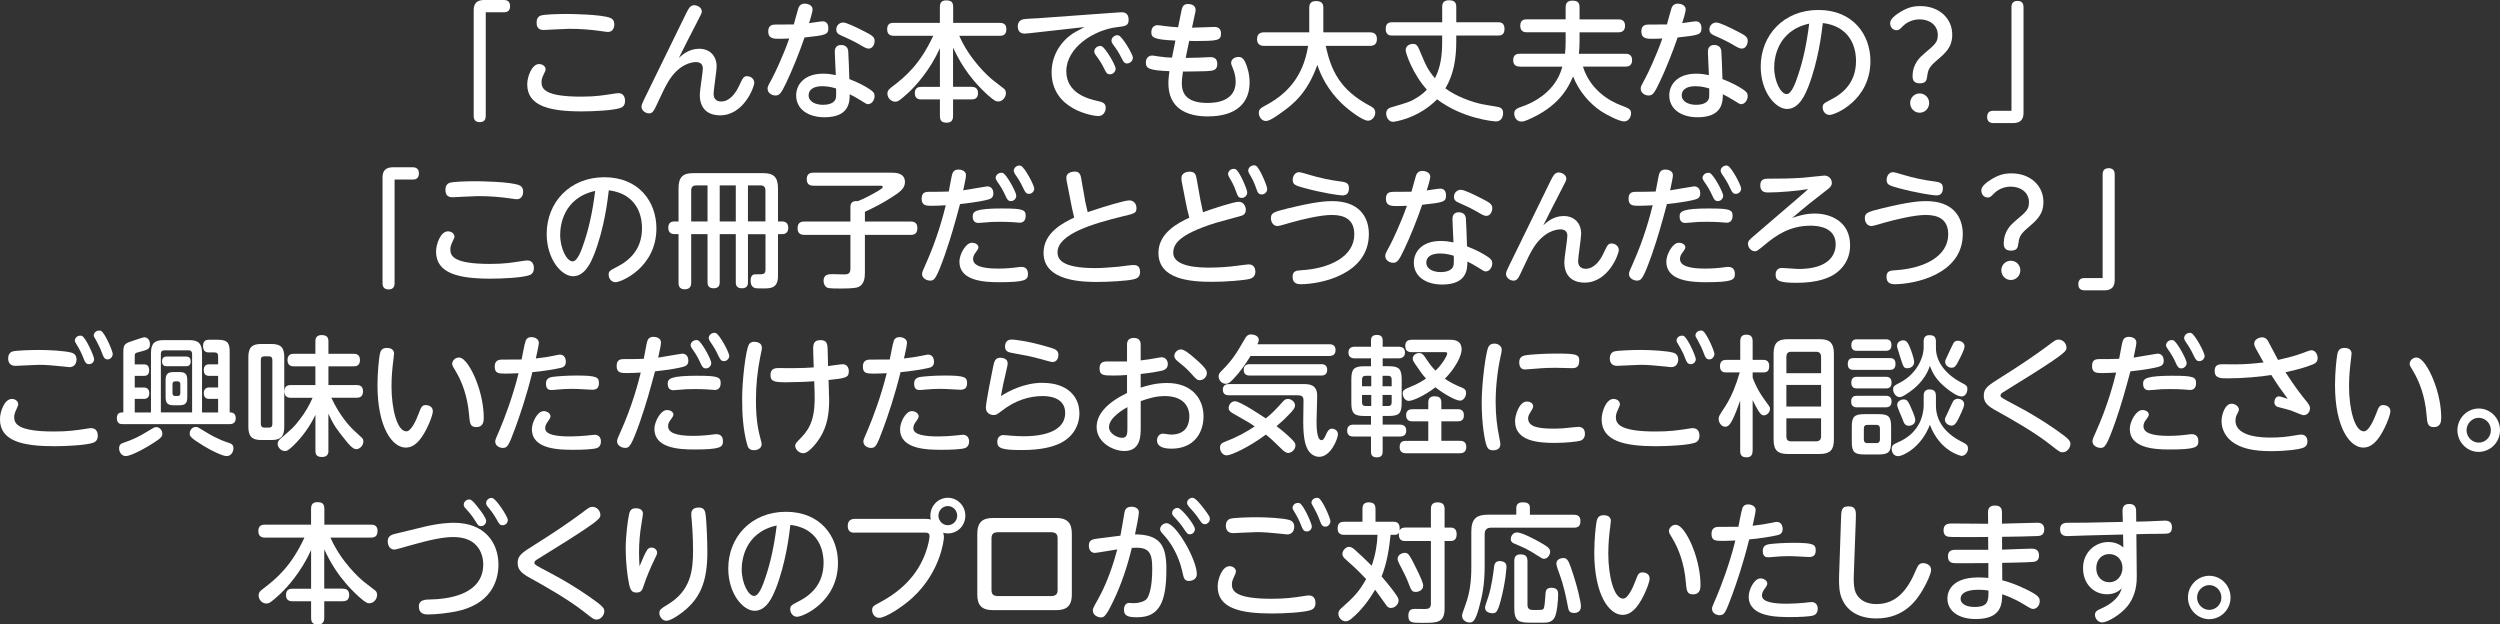
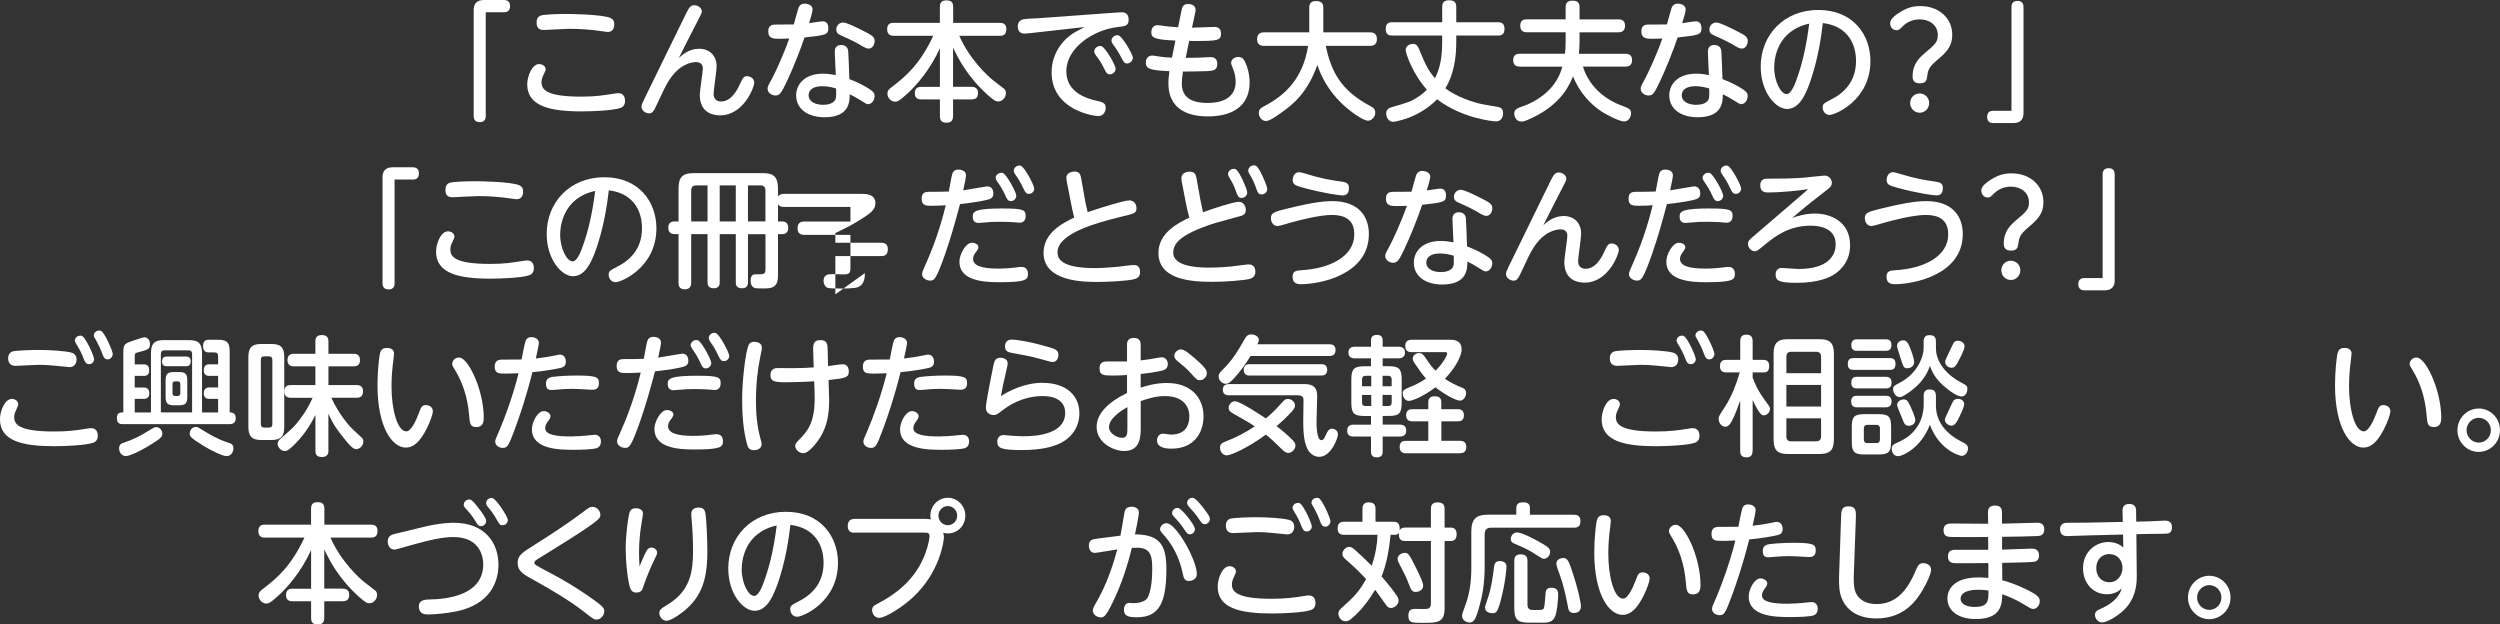
<svg xmlns="http://www.w3.org/2000/svg" id="_レイヤー_2" viewBox="0 0 657.59 164.26">
  <rect x="0" y="0" width="657.59" height="164.26" fill="#333333" stroke="none" />
  <defs>
    <style>.cls-1{fill:#fff;}</style>
  </defs>
  <g id="ob">
    <g>
      <path class="cls-1" d="M127.77,30.5c0,.92-.4,1.63-1.57,1.63-1.07,0-1.6-.54-1.6-1.63V2.69c0-2.55,1.77-2.69,2.87-2.69h5.1c1.4,0,1.6,.99,1.6,1.6,0,1.05-.5,1.63-1.6,1.63h-4.8V30.5Z" />
      <path class="cls-1" d="M161.75,24.61c.37-.07,.67-.1,.93-.1,1.73,0,1.73,1.77,1.73,2.01,0,1.02-.43,1.63-1.3,1.9-1.97,.65-7.16,.88-10.13,.88-8.3,0-14.3-1.36-14.3-7.11,0-2.07,1.23-5.34,3.13-5.34,.83,0,1.7,.54,1.7,1.36,0,.37-.1,.51-.47,1.29-.57,1.12-.6,1.7-.6,2.11,0,1.73,.83,3.81,10.43,3.81,3.93,0,5.73-.34,8.86-.82Zm-19.46-20.53c.77-.27,4.13-.41,6.63-.41,1.17,0,9.4,.1,11.63,1.05,1.03,.44,1.03,1.36,1.03,1.67,0,.24,0,2.01-1.7,2.01-.3,0-.4-.03-1.2-.14-3.2-.48-6.03-.68-8.93-.68-1.07,0-6.53,.31-6.77,.31-1.83,0-1.83-1.43-1.83-2.01,0-.65,.2-1.5,1.13-1.8Z" />
      <path class="cls-1" d="M183.87,12.82c2.9,0,4.63,1.94,4.63,4.66,0,1.16-.8,6.19-.8,7.21,0,1.33,.8,2.01,1.97,2.01,2.27,0,3.83-2.14,4.8-4.25,.93-2.01,1.17-2.41,2.03-2.41,.8,0,1.9,.54,1.9,1.77,0,1.02-2.73,8.53-9,8.53-1.87,0-5.33-.65-5.33-5.44,0-1.09,.8-5.88,.8-6.87s-.53-1.7-1.8-1.7c-1.13,0-4.53,.51-7.33,5.2-.83,1.39-1.07,1.94-3.3,6.66-.53,1.16-.97,1.63-1.7,1.63-1,0-2-.78-2-1.73,0-.48,.17-.88,.73-2.04,2.73-5.61,8.03-16.49,11.03-22.57,.73-1.46,1.17-2.11,2.1-2.11s2,.68,2,1.63c0,.37-.1,.65-1.27,2.86-1.53,2.96-3.17,6.15-4.77,9.38,.9-.82,2.67-2.41,5.3-2.41Z" />
      <path class="cls-1" d="M206.84,21.69c-1.33,2.79-1.77,3.43-2.87,3.43-.93,0-2.07-.65-2.07-1.8,0-.58,.17-.82,1.27-2.86,.63-1.16,2.8-5.71,4.43-10.33-1.53,.07-2.63,.07-2.7,.07-1.3,0-2.83,0-2.83-1.94,0-1.8,1.3-1.8,2.03-1.8,1,0,3.87,0,4.7-.03,.2-.65,.97-3.6,1.17-4.18,.37-1.22,1.3-1.29,1.7-1.29,.83,0,2.07,.41,2.07,1.53,0,.65-.67,2.79-.93,3.6,.57-.07,3.07-.48,3.6-.48,1.07,0,1.47,.85,1.47,1.77,0,1.73-.6,1.87-6.27,2.48-1.2,3.57-3.17,8.5-4.77,11.83Zm12.73-8.06c0-.75,.27-1.8,1.67-1.8,.27,0,1.7,.03,1.87,1.56,.07,.82,.27,5.95,.3,7.41,2.3,.88,4.17,1.87,5.37,2.69,.93,.61,1.27,1.02,1.27,1.77,0,.99-.67,2.14-1.77,2.14-.3,0-.7-.24-1.97-1.05-.9-.58-2.1-1.22-2.8-1.56,0,2.18-.23,6.05-6.63,6.05-4.33,0-7.46-2.14-7.46-5.75,0-2.86,2.17-5.71,7.06-5.71,1.33,0,2.3,.17,3.37,.37-.03-.88-.27-5.17-.27-6.12Zm-3.27,9.04c-2.6,0-3.6,1.12-3.6,2.38,0,1.87,2.1,2.52,3.8,2.52,.97,0,3.2-.2,3.4-2.01,.07-.54,.03-.95,.03-2.28-.53-.17-1.97-.61-3.63-.61Zm11.06-14.41c1.93,.99,2.7,1.43,2.7,2.48s-.63,2.04-1.53,2.04c-.57,0-.83-.1-2.83-1.29-1.27-.75-4-1.97-4.63-2.24-.77-.34-1.1-.78-1.1-1.46,0-1.16,.9-1.87,1.8-1.87s3.4,1.22,5.6,2.35Z" />
      <path class="cls-1" d="M255.52,22.85c.5,0,1.73,.03,1.73,1.63,0,1.43-.9,1.67-1.73,1.67h-4.83v4.28c0,.58-.03,1.84-1.63,1.84-1.4,0-1.83-.54-1.83-1.84v-4.28h-4.87c-.53,0-1.73-.03-1.73-1.63,0-1.46,.93-1.67,1.73-1.67h4.87V12.68c-2.63,5.81-6.23,9.72-8.1,11.52-1.07,1.02-2.27,2.01-2.77,2.31-.37,.2-.6,.24-.87,.24-1.23,0-2.07-1.12-2.07-2.11,0-.85,.53-1.29,1.13-1.73,3.77-2.86,7.46-6.05,10.93-13.5h-10.36c-.43,0-1.77,0-1.77-1.7s1.2-1.7,1.77-1.7h12.1V1.87c0-.68,.1-1.77,1.63-1.77,1.27,0,1.87,.37,1.87,1.77V6.02h12.26c.43,0,1.73,0,1.73,1.6,0,1.33-.6,1.8-1.73,1.8h-10.66c2.77,6.29,7.56,10.64,8.9,11.69,.33,.24,2.87,2.21,2.97,2.31,.27,.27,.4,.65,.4,1.09,0,1.12-.93,2.18-2,2.18-.57,0-.97-.1-2.77-1.7-5.53-5-7.83-9.76-9.13-12.48v10.33h4.83Z" />
      <path class="cls-1" d="M270.67,8.74c-.3,.03-.93,.1-1.13,.1-1.4,0-1.83-.88-1.83-1.97,0-.88,.5-1.6,1.47-1.8,.6-.14,3.3-.24,3.83-.27l20.69-1.5c.5-.03,.93-.07,1.3-.07,.43,0,1.87,0,1.87,1.94,0,1.6-.77,1.7-3.03,1.97-6.06,.71-13.36,5.34-13.36,11.59,0,5.75,5.6,7.24,8.16,7.82,1.37,.31,2.2,.54,2.2,1.84,0,.82-.5,2.14-1.97,2.14-1.17,0-12.26-1.56-12.26-11.52,0-5.71,3.9-9.38,6.37-10.67,1.2-.61,1.57-.82,2.27-1.22l-14.56,1.63Zm22.79,9.31c0,.75-.67,1.5-1.47,1.5s-1.03-.41-1.53-1.46c-.6-1.26-1.27-2.31-2.2-3.54-.17-.24-.43-.61-.43-1.02,0-.92,1.03-1.63,1.9-1.39,1,.31,3.73,5.03,3.73,5.92Zm4.53-2.86c0,.78-.73,1.5-1.53,1.5-.67,0-.93-.37-1.47-1.46-.8-1.56-1.3-2.31-2.2-3.5-.17-.24-.43-.61-.43-1.05,0-.88,1.03-1.63,1.87-1.36,1.03,.31,3.77,5.03,3.77,5.88Z" />
      <path class="cls-1" d="M311.86,15.23c.7,0,1.23,0,3.53-.07,.47,0,2.57-.14,3-.14,1.3,0,1.8,.71,1.8,1.8,0,1.77-1.2,1.8-2.93,1.9-1.7,.07-5.5,.1-6.1,.1-.23,1.43-.3,2.41-.3,3.13,0,2.79,1.43,5.13,6.77,5.13,2.33,0,7.4-.48,7.4-5.61,0-1.26-.33-2.52-.77-3.57-.27-.65-.43-1.02-.43-1.36,0-1.05,1.1-1.56,1.9-1.56,.87,0,1.33,.44,1.73,1.22,.67,1.36,1.23,3.37,1.23,5.51,0,5.03-3.13,8.91-11,8.91-5.67,0-10.36-2.21-10.36-8.7,0-1.19,.13-2.07,.27-3.2-5.23-.2-6.2-.68-6.2-2.24,0-1.22,.73-1.87,1.7-1.87,.23,0,1.4,.2,1.7,.24,1.27,.2,2.63,.31,3.47,.31l.9-4.49c-5.7-.24-6.33-.82-6.33-2.18,0-.88,.4-1.87,1.7-1.87,.3,0,1.6,.2,1.87,.24,.7,.1,2.27,.24,3.47,.31l.9-4.45c.17-.78,.4-1.67,1.7-1.67s2,.65,2,1.5c0,.2,0,.37-.07,.65l-.87,4.08c.93,0,5.07-.2,5.93-.2,1.07,0,1.7,.61,1.7,1.73,0,1.87-.9,1.97-7.1,1.97-.2,0-1.07-.03-1.27-.03l-.93,4.49Z" />
      <path class="cls-1" d="M332.55,12.07c-.47,0-1.9-.03-1.9-1.73,0-1.22,.6-1.84,1.9-1.84h11.83V2.01c0-1.02,.47-1.73,1.73-1.73s1.97,.41,1.97,1.73v6.49h12.23c.57,0,1.87,.1,1.87,1.73,0,1.26-.6,1.84-1.87,1.84h-11.6c1.43,6.53,3.77,11.63,11.76,15.84,.63,.34,1.27,.71,1.27,1.73,0,1.16-.97,2.11-1.9,2.11-1.33,0-4.9-2.58-7-4.62-3.5-3.4-5.37-7.14-6.33-10.06-2.63,7.41-6.4,10.4-9.5,12.58-1.3,.92-3.03,2.18-4.03,2.18-1.17,0-1.87-1.22-1.87-2.11s.47-1.29,1.37-1.77c5.83-2.99,10.3-7.58,11.6-15.88h-11.53Z" />
      <path class="cls-1" d="M379.35,9.35h-13.13c-.5,0-1.73,0-1.73-1.73,0-1.53,.87-1.77,1.73-1.77h13.13V1.84c0-.51,.03-1.77,1.73-1.77,1.43,0,1.97,.51,1.97,1.77V5.85h10.96c.6,0,1.73,.07,1.73,1.73s-1.03,1.77-1.73,1.77h-10.96v1.6c0,4.28-.63,8.64-2.87,12.27,2.7,2.14,7.36,3.77,10.03,4.25,.37,.07,3.83,.65,3.93,.68,.53,.14,1.23,.41,1.23,1.6,0,.24-.03,2.18-1.9,2.18-.63,0-8.83-.75-15.46-5.81-5.13,5.2-11.43,5.92-11.56,5.92-1.17,0-1.83-1.16-1.83-2.18,0-1.16,.77-1.46,1.53-1.7,4.13-1.19,4.9-1.39,6.83-2.65,1.27-.82,2.03-1.6,2.33-1.94-3.67-4.05-5.57-9.52-5.57-10.4,0-1.12,1.07-1.63,1.93-1.63s1.23,.51,1.57,1.33c1.77,4.22,2.23,5.37,4.2,7.72,1.5-2.92,1.9-6.02,1.9-9.55v-1.67Z" />
      <path class="cls-1" d="M399.79,17.51c-.43,0-1.77,0-1.77-1.67s1.23-1.7,1.77-1.7h11.86c.1-.68,.17-1.87,.17-3.3v-2.35h-10.17c-.43,0-1.77,0-1.77-1.7s1.17-1.7,1.77-1.7h10.17V1.97c0-.48,0-1.8,1.73-1.8,1.5,0,1.93,.58,1.93,1.8v3.13h10.2c.43,0,1.77,0,1.77,1.67s-1.3,1.73-1.77,1.73h-10.2v2.35c0,1.05-.07,2.24-.17,3.3h12.26c.4,0,1.73,0,1.73,1.67s-1.27,1.7-1.73,1.7h-11.2c1.87,6.05,6.9,9.01,9.86,10.13,2.23,.85,2.8,1.05,2.8,2.18,0,.78-.53,2.11-1.83,2.11s-4.67-1.77-6-2.65c-3.03-2.01-5.8-5.13-7.43-9.18-1.37,3.23-3.9,7.99-11.93,11.42-.6,.27-1.1,.44-1.67,.44-1.4,0-1.87-1.36-1.87-2.07,0-1.16,.73-1.43,2.5-2.04,1.17-.41,5.93-2.28,8.63-6.73,.9-1.46,1.23-2.65,1.53-3.6h-11.2Z" />
      <path class="cls-1" d="M436.5,21.69c-1.33,2.79-1.77,3.43-2.87,3.43-.93,0-2.07-.65-2.07-1.8,0-.58,.17-.82,1.27-2.86,.63-1.16,2.8-5.71,4.43-10.33-1.53,.07-2.63,.07-2.7,.07-1.3,0-2.83,0-2.83-1.94,0-1.8,1.3-1.8,2.03-1.8,1,0,3.87,0,4.7-.03,.2-.65,.97-3.6,1.17-4.18,.37-1.22,1.3-1.29,1.7-1.29,.83,0,2.07,.41,2.07,1.53,0,.65-.67,2.79-.93,3.6,.57-.07,3.07-.48,3.6-.48,1.07,0,1.47,.85,1.47,1.77,0,1.73-.6,1.87-6.27,2.48-1.2,3.57-3.17,8.5-4.77,11.83Zm12.73-8.06c0-.75,.27-1.8,1.67-1.8,.27,0,1.7,.03,1.87,1.56,.07,.82,.27,5.95,.3,7.41,2.3,.88,4.17,1.87,5.37,2.69,.93,.61,1.27,1.02,1.27,1.77,0,.99-.67,2.14-1.77,2.14-.3,0-.7-.24-1.97-1.05-.9-.58-2.1-1.22-2.8-1.56,0,2.18-.23,6.05-6.63,6.05-4.33,0-7.46-2.14-7.46-5.75,0-2.86,2.17-5.71,7.06-5.71,1.33,0,2.3,.17,3.37,.37-.03-.88-.27-5.17-.27-6.12Zm-3.27,9.04c-2.6,0-3.6,1.12-3.6,2.38,0,1.87,2.1,2.52,3.8,2.52,.97,0,3.2-.2,3.4-2.01,.07-.54,.03-.95,.03-2.28-.53-.17-1.97-.61-3.63-.61Zm11.06-14.41c1.93,.99,2.7,1.43,2.7,2.48s-.63,2.04-1.53,2.04c-.57,0-.83-.1-2.83-1.29-1.27-.75-4-1.97-4.63-2.24-.77-.34-1.1-.78-1.1-1.46,0-1.16,.9-1.87,1.8-1.87s3.4,1.22,5.6,2.35Z" />
      <path class="cls-1" d="M475.63,22.85c-.8,2.04-2.4,5.81-5.57,5.81-3,0-6.93-4.42-6.93-11.15,0-8.19,6-14.89,15.16-14.89s13.7,6.53,13.7,13.43c0,10.3-9.26,14.18-10.73,14.18-1.17,0-1.83-1.02-1.83-1.97,0-.88,.27-1.09,2.07-2.01,3.47-1.73,6.7-4.69,6.7-10.23,0-1.43-.13-8.87-8.73-9.96-.33,2.79-1.2,10-3.83,16.79Zm-8.96-5.17c0,3.84,1.8,7.07,3.27,7.07,1.3,0,2.33-2.89,3.07-5.13,1.23-3.64,2.2-7.99,2.87-13.4-8.53,1.87-9.2,9.35-9.2,11.46Z" />
      <path class="cls-1" d="M499.11,3.64c2.43-1.67,4.07-2.04,6-2.04,5.03,0,8.4,3.3,8.4,7.51,0,3.33-1.77,4.83-4.13,6.83-2.13,1.84-2.23,2.52-2.5,4.35-.1,.68-.23,1.63-1.9,1.63s-1.9-1.02-1.9-1.84c0-3.37,1.97-5.03,3.1-6.02,2.87-2.41,3.53-2.99,3.53-4.86,0-2.58-2.17-4.11-4.77-4.11-2.4,0-3.93,1.29-4.4,1.77-.9,.92-1.07,1.09-1.7,1.09-.87,0-1.67-.71-1.67-1.9,0-1.09,1.6-2.18,1.93-2.41Zm8.33,23.46c0,1.43-1.13,2.55-2.5,2.55s-2.5-1.12-2.5-2.55,1.13-2.52,2.5-2.52,2.5,1.09,2.5,2.52Z" />
      <path class="cls-1" d="M529.09,1.87c0-.95,.43-1.63,1.57-1.63,1.07,0,1.6,.54,1.6,1.63V29.68c0,2.55-1.77,2.69-2.87,2.69h-5.1c-1.37,0-1.6-.95-1.6-1.6,0-1.09,.57-1.63,1.6-1.63h4.8V1.87Z" />
      <path class="cls-1" d="M103.79,74.5c0,.92-.4,1.63-1.57,1.63-1.07,0-1.6-.54-1.6-1.63v-27.81c0-2.55,1.77-2.69,2.87-2.69h5.1c1.4,0,1.6,.99,1.6,1.6,0,1.05-.5,1.63-1.6,1.63h-4.8v27.27Z" />
      <path class="cls-1" d="M137.77,68.61c.37-.07,.67-.1,.93-.1,1.73,0,1.73,1.77,1.73,2.01,0,1.02-.43,1.63-1.3,1.9-1.97,.65-7.17,.88-10.13,.88-8.3,0-14.3-1.36-14.3-7.11,0-2.07,1.23-5.34,3.13-5.34,.83,0,1.7,.54,1.7,1.36,0,.37-.1,.51-.47,1.29-.57,1.12-.6,1.7-.6,2.11,0,1.73,.83,3.81,10.43,3.81,3.93,0,5.73-.34,8.86-.82Zm-19.46-20.53c.77-.27,4.13-.41,6.63-.41,1.17,0,9.4,.1,11.63,1.05,1.03,.44,1.03,1.36,1.03,1.67,0,.24,0,2.01-1.7,2.01-.3,0-.4-.03-1.2-.14-3.2-.48-6.03-.68-8.93-.68-1.07,0-6.53,.31-6.77,.31-1.83,0-1.83-1.43-1.83-2.01,0-.65,.2-1.5,1.13-1.8Z" />
      <path class="cls-1" d="M156.3,66.85c-.8,2.04-2.4,5.81-5.57,5.81-3,0-6.93-4.42-6.93-11.15,0-8.19,6-14.89,15.16-14.89s13.7,6.53,13.7,13.43c0,10.3-9.26,14.18-10.73,14.18-1.17,0-1.83-1.02-1.83-1.97,0-.88,.27-1.09,2.07-2.01,3.47-1.73,6.7-4.69,6.7-10.23,0-1.43-.13-8.87-8.73-9.96-.33,2.79-1.2,10-3.83,16.79Zm-8.96-5.17c0,3.84,1.8,7.07,3.27,7.07,1.3,0,2.33-2.89,3.07-5.13,1.23-3.64,2.2-7.99,2.87-13.4-8.53,1.87-9.2,9.35-9.2,11.46Z" />
      <path class="cls-1" d="M196.74,61.58v12.65c0,.44,0,1.6-1.6,1.6s-1.6-1.16-1.6-1.6v-12.65h-4.23v12.65c0,.44,0,1.6-1.6,1.6s-1.6-1.16-1.6-1.6v-12.65h-4.3v12.75c0,.48-.03,1.77-1.7,1.77s-1.63-1.33-1.63-1.77v-12.75h-.97c-.5,0-1.73-.03-1.73-1.7s1.33-1.63,1.73-1.63h.97v-8.7c0-3.06,1.2-4.01,3.9-4.01h18.36c2.63,0,3.9,.92,3.9,4.01v8.7h.97c.43,0,1.73,0,1.73,1.67s-1.3,1.67-1.73,1.67h-.97v10.98c0,3.2-1.83,3.3-3.8,3.3-.7,0-1.87,0-2.13-.07-.87-.24-1.27-.82-1.27-2.07,0-1.19,.63-1.53,.97-1.56,.27-.03,1.23-.03,1.67-.03,1.03,0,1.27-.41,1.27-1.22v-9.31h-4.6Zm-10.63-3.33v-9.48h-3c-.83,0-1.3,.41-1.3,1.36v8.13h4.3Zm7.43,0v-9.48h-4.23v9.48h4.23Zm7.8,0v-8.13c0-.92-.47-1.36-1.3-1.36h-3.3v9.48h4.6Z" />
-       <path class="cls-1" d="M227.49,71.84c0,.85,0,3.03-1.87,3.71-.93,.34-3.4,.34-4.7,.34-.73,0-2.67,0-3.2-.17-.7-.24-1.1-1.09-1.1-1.84,0-1.77,1.43-1.77,2.4-1.77,.1,0,2.53,.07,2.87,.07,.87,0,1.8,0,1.8-1.46v-8.94h-12.1c-.4,0-1.8,0-1.8-1.67,0-1.36,.63-1.84,1.8-1.84h12.1v-3.84c0-1.63,1.23-1.56,1.97-1.53,1.37-.48,4.4-2.11,5.5-2.79,.93-.61,1.03-.71,1.03-.92,0-.34-.3-.34-.73-.34h-17.46c-.53,0-1.8-.03-1.8-1.7,0-1.46,.9-1.73,1.8-1.73h20.46c.97,0,3.57,0,3.57,2.45,0,1.39-.83,2.31-2.93,3.67-2.93,1.94-4.97,2.92-7.6,4.18v2.55h12.03c.43,0,1.77,0,1.77,1.67,0,1.36-.6,1.84-1.77,1.84h-12.03v10.06Z" />
+       <path class="cls-1" d="M227.49,71.84c0,.85,0,3.03-1.87,3.71-.93,.34-3.4,.34-4.7,.34-.73,0-2.67,0-3.2-.17-.7-.24-1.1-1.09-1.1-1.84,0-1.77,1.43-1.77,2.4-1.77,.1,0,2.53,.07,2.87,.07,.87,0,1.8,0,1.8-1.46v-8.94h-12.1c-.4,0-1.8,0-1.8-1.67,0-1.36,.63-1.84,1.8-1.84h12.1v-3.84h-17.46c-.53,0-1.8-.03-1.8-1.7,0-1.46,.9-1.73,1.8-1.73h20.46c.97,0,3.57,0,3.57,2.45,0,1.39-.83,2.31-2.93,3.67-2.93,1.94-4.97,2.92-7.6,4.18v2.55h12.03c.43,0,1.77,0,1.77,1.67,0,1.36-.6,1.84-1.77,1.84h-12.03v10.06Z" />
      <path class="cls-1" d="M248.7,66.57c-2.43,6.87-2.93,7.24-4.03,7.24-.97,0-2.13-.65-2.13-1.7,0-.51,.2-.95,1.03-2.79,2.97-6.63,4.57-12.71,5.2-15.33-1.3,.07-2.23,.14-3.57,.14-1.53,0-2.77,0-2.77-1.84,0-1.7,.97-1.84,2.03-1.84,1.77,0,3.73,0,5.1-.07,.17-.71,.7-3.91,.9-4.56,.23-.75,.67-1.22,1.7-1.22,.67,0,1.93,.34,1.93,1.46,0,.41-.13,1.33-.73,4.01,1-.14,6.03-1.05,6.3-1.05,1.3,0,1.63,1.09,1.63,1.84,0,.92-.43,1.36-1.27,1.6-.93,.27-3.17,.75-7.5,1.22-1.3,4.86-2.4,8.81-3.83,12.88Zm6.93-2.72c1,0,1.73,.54,1.73,1.19,0,.31-.2,.68-.57,1.16-.63,.78-.83,1.29-.83,1.9,0,1.73,2.1,2.55,6.63,2.55,1.97,0,3.73-.17,5.2-.37,.43-.07,.73-.07,.9-.07,1.2,0,1.7,.78,1.7,1.84,0,1.56-.57,2.18-7.63,2.18-4.1,0-10.4-.41-10.4-5.41,0-1.87,1.63-4.96,3.27-4.96Zm8.26-9.01c5.23,0,5.9,.37,5.9,1.94,0,.85-.33,1.8-1.57,1.8-.3,0-1.5-.1-1.77-.14-1.17-.07-2.2-.1-3.43-.1-1.9,0-2.67,.03-4.23,.2-.83,.07-1.2,.1-1.4,.1-.77,0-1.53-.34-1.53-1.7s.67-2.11,8.03-2.11Zm3.43-3.37c0,.75-.63,1.43-1.4,1.43s-1.03-.48-1.5-1.53c-.6-1.33-1.27-2.45-2.1-3.6-.17-.24-.43-.68-.43-.99,0-.54,.53-1.33,1.53-1.33,.07,0,.17,0,.33,.03,1.03,.34,3.57,5.13,3.57,5.98Zm4.73-1.87c0,.75-.63,1.39-1.4,1.39-.6,0-.9-.2-1.5-1.5-.67-1.46-1.37-2.58-2.1-3.6-.17-.2-.4-.71-.4-.99,0-.54,.53-1.36,1.53-1.36,.07,0,.17,0,.33,.07,1,.34,3.53,5.13,3.53,5.98Z" />
      <path class="cls-1" d="M285.37,52.57c.03,.17,.4,1.94,.73,3.23,4.43-1.5,9.7-3.09,10.96-3.09,1.07,0,1.87,.82,1.87,2.01,0,1.33-.4,1.43-3.83,2.24-7.53,1.84-16.93,4.62-16.93,9.38,0,1.63,.77,4.18,9.9,4.18,1.9,0,4.23-.2,6.17-.37,.57-.07,3.27-.44,3.87-.44,.57,0,1.77,0,1.77,1.84,0,1.46-1,1.73-1.63,1.9-1.63,.44-6.8,.71-9.56,.71-3.43,0-14.2,0-14.2-7.65,0-5.44,5.43-8.02,8.06-9.28-.5-2.14-.57-2.38-.83-3.77l-1.13-5.78c-.07-.31-.1-.65-.1-.95,0-1.16,1.17-1.6,2.27-1.6,1.27,0,1.5,1.02,1.63,1.8l1,5.64Z" />
      <path class="cls-1" d="M315.7,52.36c.2,1.05,.5,2.41,.73,3.47,2.2-.82,8.03-2.75,9.4-2.75s1.87,1.33,1.87,2.11-.37,1.29-1.03,1.53c-.4,.14-5.93,1.6-7.03,1.94-9.73,3.09-11.03,5.61-11.03,7.85,0,3.88,7.56,3.88,9.5,3.88,2.2,0,5.17-.17,7.43-.51,.5-.07,2.67-.34,2.9-.34,1.63,0,1.77,1.43,1.77,1.94,0,1.43-1.1,1.77-1.57,1.9-1.37,.34-6.03,.75-9.7,.75-5.5,0-14.23-.48-14.23-7.62,0-5.24,5.23-7.92,8.13-9.25-.37-1.36-.67-2.58-.93-3.98l-1.03-5.3c-.03-.17-.13-.68-.13-1.12,0-1.12,1-1.7,2.2-1.7,1.5,0,1.63,.95,1.83,2.01l.93,5.2Zm12.36-1.73c0,.82-.7,1.43-1.43,1.43-.9,0-1.07-.51-1.47-1.6-.63-1.8-1.1-2.58-1.8-3.77-.13-.2-.33-.58-.33-.92,0-.54,.5-1.36,1.5-1.36,.2,0,.33,.03,.47,.1,1,.41,3.07,5.34,3.07,6.12Zm5.27-.92c0,.82-.7,1.43-1.43,1.43-.9,0-1.1-.51-1.47-1.6-.63-1.87-1.33-3.03-1.8-3.81-.1-.2-.3-.54-.3-.88,0-.54,.53-1.36,1.5-1.36,.2,0,.33,.03,.5,.1,.97,.44,3,5.37,3,6.12Z" />
      <path class="cls-1" d="M339.1,54.74c6.83-1.67,9.63-1.84,11.33-1.84,7,0,9.63,4.08,9.63,8.67,0,10.64-12.76,13.19-17.93,13.19-1.37,0-2.13-.58-2.13-1.94,0-1.43,.83-1.67,2.2-1.73,7.7-.44,14.03-3.67,14.03-9.45,0-3.94-2.6-5.1-5.93-5.1-2.97,0-7.9,1.19-10.9,2.04-.7,.2-2.9,.88-3.33,.88-1.27,0-1.77-1.19-1.77-2.04,0-1.43,.63-1.67,4.8-2.69Zm2.63-9.45c.37,0,2.23,.54,2.63,.68,2.7,.82,5.6,1.43,8.53,1.8,1.6,.2,1.93,.75,1.93,1.73,0,1.09-.43,1.9-1.7,1.9-.7,0-5.1-.58-10.26-2.01-2.07-.58-2.83-.82-2.83-2.07,0-1.12,.7-2.04,1.7-2.04Z" />
      <path class="cls-1" d="M369.31,65.69c-1.33,2.79-1.77,3.43-2.87,3.43-.93,0-2.07-.65-2.07-1.8,0-.58,.17-.82,1.27-2.86,.63-1.16,2.8-5.71,4.43-10.33-1.53,.07-2.63,.07-2.7,.07-1.3,0-2.83,0-2.83-1.94,0-1.8,1.3-1.8,2.03-1.8,1,0,3.87,0,4.7-.03,.2-.65,.97-3.6,1.17-4.18,.37-1.22,1.3-1.29,1.7-1.29,.83,0,2.07,.41,2.07,1.53,0,.65-.67,2.79-.93,3.6,.57-.07,3.07-.48,3.6-.48,1.07,0,1.47,.85,1.47,1.77,0,1.73-.6,1.87-6.27,2.48-1.2,3.57-3.17,8.5-4.77,11.83Zm12.73-8.06c0-.75,.27-1.8,1.67-1.8,.27,0,1.7,.03,1.87,1.56,.07,.82,.27,5.95,.3,7.41,2.3,.88,4.17,1.87,5.37,2.69,.93,.61,1.27,1.02,1.27,1.77,0,.99-.67,2.14-1.77,2.14-.3,0-.7-.24-1.97-1.05-.9-.58-2.1-1.22-2.8-1.56,0,2.18-.23,6.05-6.63,6.05-4.33,0-7.46-2.14-7.46-5.75,0-2.86,2.17-5.71,7.06-5.71,1.33,0,2.3,.17,3.37,.37-.03-.88-.27-5.17-.27-6.12Zm-3.27,9.04c-2.6,0-3.6,1.12-3.6,2.38,0,1.87,2.1,2.52,3.8,2.52,.97,0,3.2-.2,3.4-2.01,.07-.54,.03-.95,.03-2.28-.53-.17-1.97-.61-3.63-.61Zm11.06-14.41c1.93,.99,2.7,1.43,2.7,2.48s-.63,2.04-1.53,2.04c-.57,0-.83-.1-2.83-1.29-1.27-.75-4-1.97-4.63-2.24-.77-.34-1.1-.78-1.1-1.46,0-1.16,.9-1.87,1.8-1.87s3.4,1.22,5.6,2.35Z" />
      <path class="cls-1" d="M411.27,56.82c2.9,0,4.63,1.94,4.63,4.66,0,1.16-.8,6.19-.8,7.21,0,1.33,.8,2.01,1.97,2.01,2.27,0,3.83-2.14,4.8-4.25,.93-2.01,1.17-2.41,2.03-2.41,.8,0,1.9,.54,1.9,1.77,0,1.02-2.73,8.53-9,8.53-1.87,0-5.33-.65-5.33-5.44,0-1.09,.8-5.88,.8-6.87s-.53-1.7-1.8-1.7c-1.13,0-4.53,.51-7.33,5.2-.83,1.39-1.07,1.94-3.3,6.66-.53,1.16-.97,1.63-1.7,1.63-1,0-2-.78-2-1.73,0-.48,.17-.88,.73-2.04,2.73-5.61,8.03-16.49,11.03-22.57,.73-1.46,1.17-2.11,2.1-2.11s2,.68,2,1.63c0,.37-.1,.65-1.27,2.86-1.53,2.96-3.17,6.15-4.77,9.38,.9-.82,2.67-2.41,5.3-2.41Z" />
      <path class="cls-1" d="M434.64,66.57c-2.43,6.87-2.93,7.24-4.03,7.24-.97,0-2.13-.65-2.13-1.7,0-.51,.2-.95,1.03-2.79,2.97-6.63,4.57-12.71,5.2-15.33-1.3,.07-2.23,.14-3.57,.14-1.53,0-2.77,0-2.77-1.84,0-1.7,.97-1.84,2.03-1.84,1.77,0,3.73,0,5.1-.07,.17-.71,.7-3.91,.9-4.56,.23-.75,.67-1.22,1.7-1.22,.67,0,1.93,.34,1.93,1.46,0,.41-.13,1.33-.73,4.01,1-.14,6.03-1.05,6.3-1.05,1.3,0,1.63,1.09,1.63,1.84,0,.92-.43,1.36-1.27,1.6-.93,.27-3.17,.75-7.5,1.22-1.3,4.86-2.4,8.81-3.83,12.88Zm6.93-2.72c1,0,1.73,.54,1.73,1.19,0,.31-.2,.68-.57,1.16-.63,.78-.83,1.29-.83,1.9,0,1.73,2.1,2.55,6.63,2.55,1.97,0,3.73-.17,5.2-.37,.43-.07,.73-.07,.9-.07,1.2,0,1.7,.78,1.7,1.84,0,1.56-.57,2.18-7.63,2.18-4.1,0-10.4-.41-10.4-5.41,0-1.87,1.63-4.96,3.27-4.96Zm8.26-9.01c5.23,0,5.9,.37,5.9,1.94,0,.85-.33,1.8-1.57,1.8-.3,0-1.5-.1-1.77-.14-1.17-.07-2.2-.1-3.43-.1-1.9,0-2.67,.03-4.23,.2-.83,.07-1.2,.1-1.4,.1-.77,0-1.53-.34-1.53-1.7s.67-2.11,8.03-2.11Zm3.43-3.37c0,.75-.63,1.43-1.4,1.43s-1.03-.48-1.5-1.53c-.6-1.33-1.27-2.45-2.1-3.6-.17-.24-.43-.68-.43-.99,0-.54,.53-1.33,1.53-1.33,.07,0,.17,0,.33,.03,1.03,.34,3.57,5.13,3.57,5.98Zm4.73-1.87c0,.75-.63,1.39-1.4,1.39-.6,0-.9-.2-1.5-1.5-.67-1.46-1.37-2.58-2.1-3.6-.17-.2-.4-.71-.4-.99,0-.54,.53-1.36,1.53-1.36,.07,0,.17,0,.33,.07,1,.34,3.53,5.13,3.53,5.98Z" />
      <path class="cls-1" d="M465.24,50.63c-.83,0-2.23,0-2.23-1.9,0-1.73,1.37-1.73,1.97-1.73,3.83,0,5.77-.03,9.16-.24,.73-.03,5.33-.58,5.73-.58,1.4,0,1.97,1.16,1.97,1.9s-.4,1.19-1.17,1.77c-4.33,3.37-5.1,3.94-9.26,7.48,1.4-.48,3.33-1.16,6-1.16,3.9,0,9.23,1.97,9.23,8.33,0,3.98-2.17,6.26-3.8,7.41-1.53,1.12-4.6,2.48-10.26,2.48-4.7,0-5.53-.58-5.53-2.21,0-.95,.57-1.7,1.63-1.7,.7,0,3.73,.27,4.37,.27,7.76,0,9.8-3.5,9.8-6.49,0-4.32-4.3-4.9-6.57-4.9-5.63,0-9.26,2.69-12,4.96-1.97,1.6-2.17,1.77-2.67,1.77-.9,0-1.83-.85-1.83-1.97,0-.71,.33-1.02,1.53-2.04,1.87-1.63,10.13-8.7,11.83-10.16,1.47-1.26,1.8-1.56,2.47-2.18-2.87,.48-7.53,.88-10.36,.88Z" />
      <path class="cls-1" d="M495.32,54.74c6.83-1.67,9.63-1.84,11.33-1.84,7,0,9.63,4.08,9.63,8.67,0,10.64-12.76,13.19-17.93,13.19-1.37,0-2.13-.58-2.13-1.94,0-1.43,.83-1.67,2.2-1.73,7.7-.44,14.03-3.67,14.03-9.45,0-3.94-2.6-5.1-5.93-5.1-2.97,0-7.9,1.19-10.9,2.04-.7,.2-2.9,.88-3.33,.88-1.27,0-1.77-1.19-1.77-2.04,0-1.43,.63-1.67,4.8-2.69Zm2.63-9.45c.37,0,2.23,.54,2.63,.68,2.7,.82,5.6,1.43,8.53,1.8,1.6,.2,1.93,.75,1.93,1.73,0,1.09-.43,1.9-1.7,1.9-.7,0-5.1-.58-10.26-2.01-2.07-.58-2.83-.82-2.83-2.07,0-1.12,.7-2.04,1.7-2.04Z" />
      <path class="cls-1" d="M523.09,47.64c2.43-1.67,4.07-2.04,6-2.04,5.03,0,8.4,3.3,8.4,7.51,0,3.33-1.77,4.83-4.13,6.83-2.13,1.84-2.23,2.52-2.5,4.35-.1,.68-.23,1.63-1.9,1.63s-1.9-1.02-1.9-1.84c0-3.37,1.97-5.03,3.1-6.02,2.87-2.41,3.53-2.99,3.53-4.86,0-2.58-2.17-4.11-4.77-4.11-2.4,0-3.93,1.29-4.4,1.77-.9,.92-1.07,1.09-1.7,1.09-.87,0-1.67-.71-1.67-1.9,0-1.09,1.6-2.18,1.93-2.41Zm8.33,23.46c0,1.43-1.13,2.55-2.5,2.55s-2.5-1.12-2.5-2.55,1.13-2.52,2.5-2.52,2.5,1.09,2.5,2.52Z" />
      <path class="cls-1" d="M553.07,45.87c0-.95,.43-1.63,1.57-1.63,1.07,0,1.6,.54,1.6,1.63v27.81c0,2.55-1.77,2.69-2.87,2.69h-5.1c-1.37,0-1.6-.95-1.6-1.6,0-1.09,.57-1.63,1.6-1.63h4.8v-27.27Z" />
      <path class="cls-1" d="M23.06,112.72c.33-.07,.63-.1,.93-.1,1.67,0,1.73,1.63,1.73,1.97,0,.99-.43,1.63-1.3,1.9-1.87,.61-6.83,.88-10.13,.88-8.26,0-14.3-1.33-14.3-7.07,0-2.07,1.2-5.37,3.13-5.37,.83,0,1.67,.54,1.67,1.39,0,.27-.07,.48-.43,1.26-.57,1.12-.63,1.73-.63,2.11,0,1.73,.87,3.81,10.46,3.81,3.5,0,5.67-.27,8.86-.78ZM3.4,92.42c.97-.24,4.7-.37,6.8-.37,2.87,0,6.93,.24,8.6,.71,.83,.24,1.33,.82,1.33,1.8,0,1.12-.63,2.01-1.87,2.01-.27,0-1.47-.17-1.6-.17-2.57-.27-4.63-.44-6.36-.44-.97,0-5.6,.27-6.23,.27-1.23,0-1.93-.68-1.93-2.01,0-.75,.37-1.6,1.27-1.8Zm21.36,2.01c0,.78-.6,1.36-1.3,1.36-.83,0-1.1-.51-1.5-1.56-.4-1.09-1.03-2.35-1.7-3.43-.47-.75-.57-.99-.57-1.22,0-.54,.47-1.29,1.43-1.29,.13,0,.27,0,.43,.07,1,.41,3.2,5.3,3.2,6.09Zm4.9-1.29c0,.44-.43,1.39-1.33,1.39-.8,0-1.07-.48-1.47-1.6-.4-1.12-1.07-2.52-1.63-3.5-.43-.71-.57-.95-.57-1.19,0-.54,.47-1.29,1.43-1.29,.17,0,.3,0,.47,.07,.97,.44,3.1,5.3,3.1,6.12Z" />
      <path class="cls-1" d="M32.27,111.56c-.5,0-1.53-.03-1.53-1.56s.97-1.53,1.7-1.53v-15.67c0-2.38,.3-2.45,3.13-3.37,.47-.14,2.03-.71,2.37-.71,.57,0,1.5,.41,1.5,1.77s-.5,1.5-3.13,2.18c-.67,.17-.87,.24-.87,.99v2.18h2.43c1.1,0,1.37,.75,1.37,1.53,0,.95-.4,1.5-1.37,1.5h-2.43v3.06h2.43c.97,0,1.4,.65,1.4,1.53,0,1.12-.7,1.46-1.4,1.46h-2.43v3.57h4.27v-15.6c0-2.52,.93-3.43,3.33-3.43h6.73c2.33,0,3.37,.82,3.37,3.43v15.6h4.23v-3.57h-2.37c-1.03,0-1.4-.68-1.4-1.5,0-1.12,.67-1.5,1.4-1.5h2.37v-3.06h-2.4c-1.03,0-1.37-.65-1.37-1.53s.43-1.5,1.37-1.5h2.4v-2.18c0-.68-.33-.95-.93-.95h-1.6c-.97,0-1.43-.61-1.43-1.7,0-1.63,1.1-1.63,1.57-1.63h2.5c2.67,0,2.93,1.29,2.93,3.26v15.84c.43,0,1.6,.03,1.6,1.53s-1.2,1.56-1.57,1.56h-28.16Zm10.43,2.52c0,.65-.23,1.12-2.37,2.45-3.43,2.18-6.23,3.43-7.23,3.43-1.1,0-1.77-1.02-1.77-2.01,0-1.09,.63-1.33,1.27-1.53,2.4-.78,4.37-1.8,5.87-2.75,1.93-1.19,2.2-1.33,2.63-1.33,.9,0,1.6,.85,1.6,1.73Zm7.83-5.61v-15.37c0-.51-.2-.95-.93-.95h-6.36c-.67,0-.93,.34-.93,.95v15.37h8.23Zm-1.67-14.69c.37,0,1.3,0,1.3,1.26,0,.82-.37,1.29-1.17,1.29h-5.17c-.53,0-1.2-.17-1.2-1.26,0-1.26,.87-1.29,1.27-1.29h4.97Zm.4,10.61c0,1.56-.4,2.21-2.07,2.21h-1.53c-1.63,0-2.1-.61-2.1-2.21v-4.32c0-1.53,.4-2.21,2.1-2.21h1.53c1.67,0,2.07,.65,2.07,2.21v4.32Zm-1.83-3.33c0-.48-.23-.75-.73-.75h-.6c-.53,0-.73,.27-.73,.75v2.35c0,.48,.2,.75,.73,.75h.6c.5,0,.73-.24,.73-.75v-2.35Zm6.83,12.65c2.87,1.8,5.57,2.69,5.77,2.72,.7,.24,1.37,.44,1.37,1.5,0,.78-.5,2.04-1.8,2.04-1.07,0-3.97-1.43-6-2.65-3.63-2.24-3.7-2.62-3.7-3.3,0-.71,.5-1.73,1.67-1.73,.4,0,.6,.14,2.7,1.43Z" />
      <path class="cls-1" d="M74.77,112.31c0,2.55-1,3.43-3.37,3.43h-2.7c-2.27,0-3.37-.82-3.37-3.43v-18.43c0-2.62,1.1-3.4,3.37-3.4h2.7c2.33,0,3.37,.82,3.37,3.4v18.43Zm-3.13-17.64c0-.58-.27-.95-.93-.95h-1.17c-.67,0-.93,.34-.93,.95v16.86c0,.58,.27,.95,.93,.95h1.17c.63,0,.93-.31,.93-.95v-16.86Zm14.76,23.87c0,.44-.03,1.67-1.7,1.67s-1.73-.99-1.73-1.67v-9.42c-1.47,3.06-3.43,5.81-5.87,8.16-1.33,1.26-1.7,1.36-2.17,1.36-1.1,0-1.9-1.09-1.9-1.87,0-.65,.37-1.05,.8-1.43,3.1-2.69,3.47-2.96,5.07-5.07,1.33-1.73,2.47-3.64,3.33-5.64h-5.73c-.37,0-1.7,0-1.7-1.67s1.23-1.67,1.7-1.67h6.46v-4.93h-5.67c-.37,0-1.67,0-1.67-1.63s1.2-1.67,1.67-1.67h5.67v-3.26c0-.41,0-1.67,1.63-1.67,1.43,0,1.8,.68,1.8,1.67v3.26h6.63c.4,0,1.67,0,1.67,1.63,0,1.5-1,1.67-1.67,1.67h-6.63v4.93h7.43c.4,0,1.67,0,1.67,1.63,0,1.53-1,1.7-1.67,1.7h-6.67c2.23,4.83,5.07,7.79,5.8,8.46,.37,.34,2.17,1.97,2.3,2.14,.23,.24,.33,.51,.33,.92,0,1.02-.9,2.01-1.9,2.01-.93,0-2.17-1.56-2.87-2.45-2.33-2.92-2.97-3.74-4.43-6.87v9.69Z" />
      <path class="cls-1" d="M103.64,93.1c0,.48-.3,2.48-.33,2.89-.33,2.86-.33,5.2-.33,5.61,0,6.02,1.5,11.86,3.9,11.86,1.23,0,2.5-2.69,3.27-4.73,.6-1.6,.8-2.18,1.87-2.18,.67,0,1.83,.37,1.83,1.6,0,.85-.73,2.82-1.63,4.62-1.57,3.09-3.23,4.96-5.5,4.96-3.53,0-7.43-5.3-7.43-16.42,0-3.57,.4-6.87,.57-7.92,.17-.92,.43-1.87,1.87-1.87,.37,0,1.93,0,1.93,1.56Zm21.4,6.46c1.67,3.98,2.2,7.85,2.2,10.2,0,.88,0,2.58-1.97,2.58-1.63,0-1.7-1.09-1.87-3.06-.4-5.13-1.97-9.04-3.53-11.63-.77-1.22-.93-1.56-.93-1.94,0-.82,.77-1.67,1.77-1.67,1.6,0,3.3,3.09,4.33,5.51Z" />
      <path class="cls-1" d="M135.5,112.65c-1.7,4.59-2,5.17-3.27,5.17-.67,0-1.97-.44-1.97-1.7,0-.41,.1-.61,1.27-3.33,1.07-2.52,3.37-8.47,4.87-14.62-1.8,.1-3.27,.1-3.6,.1-1.77,0-2.67-.14-2.67-1.84,0-1.26,.63-1.84,1.87-1.84,1,0,4.37,0,5.2-.03,.17-.78,.73-3.98,1.07-4.93,.13-.37,.5-.95,1.47-.95,1.03,0,2,.54,2,1.5,0,.58-.6,3.2-.8,4.11,1.9-.2,3.57-.48,4.87-.75,.2-.03,1.13-.27,1.43-.27,1.23,0,1.6,1.05,1.6,1.9,0,1.26-.9,1.5-1.5,1.63-1.3,.31-4.73,.88-7.3,1.09-1.63,6.56-3.3,11.39-4.53,14.75Zm7.5-4.52c.9,0,1.8,.61,1.8,1.36,0,.37-.27,.82-.8,1.53-.33,.44-.6,1.02-.6,1.6,0,1.77,3,2.18,6.67,2.18,1.47,0,3.37-.14,4.37-.24,.3-.03,1.73-.2,2.03-.2,.67,0,1.6,.41,1.6,1.77,0,.75-.33,1.53-1.2,1.77-1.03,.31-3.87,.41-5.93,.41-3.6,0-11.03,0-11.03-5.41,0-1.77,1.43-4.76,3.1-4.76Zm2.47-9.01c1-.14,3.53-.34,6.17-.34,5.23,0,5.9,.41,5.9,1.97,0,1.22-.53,1.77-1.77,1.77-.13,0-1.53-.07-1.83-.1-1.33-.07-2.43-.14-3.3-.14-1.37,0-2.87,.07-4.17,.2-.97,.1-1.07,.1-1.33,.1-.53,0-1.53,0-1.53-1.63,0-1.22,.63-1.67,1.87-1.84Z" />
      <path class="cls-1" d="M168.47,110.57c-2.43,6.87-2.93,7.24-4.03,7.24-.97,0-2.13-.65-2.13-1.7,0-.51,.2-.95,1.03-2.79,2.97-6.63,4.57-12.71,5.2-15.33-1.3,.07-2.23,.14-3.57,.14-1.53,0-2.77,0-2.77-1.84,0-1.7,.97-1.84,2.03-1.84,1.77,0,3.73,0,5.1-.07,.17-.71,.7-3.91,.9-4.56,.23-.75,.67-1.22,1.7-1.22,.67,0,1.93,.34,1.93,1.46,0,.41-.13,1.33-.73,4.01,1-.14,6.03-1.05,6.3-1.05,1.3,0,1.63,1.09,1.63,1.84,0,.92-.43,1.36-1.27,1.6-.93,.27-3.17,.75-7.5,1.22-1.3,4.86-2.4,8.81-3.83,12.88Zm6.93-2.72c1,0,1.73,.54,1.73,1.19,0,.31-.2,.68-.57,1.16-.63,.78-.83,1.29-.83,1.9,0,1.73,2.1,2.55,6.63,2.55,1.97,0,3.73-.17,5.2-.37,.43-.07,.73-.07,.9-.07,1.2,0,1.7,.78,1.7,1.84,0,1.56-.57,2.18-7.63,2.18-4.1,0-10.4-.41-10.4-5.41,0-1.87,1.63-4.96,3.27-4.96Zm8.26-9.01c5.23,0,5.9,.37,5.9,1.94,0,.85-.33,1.8-1.57,1.8-.3,0-1.5-.1-1.77-.14-1.17-.07-2.2-.1-3.43-.1-1.9,0-2.67,.03-4.23,.2-.83,.07-1.2,.1-1.4,.1-.77,0-1.53-.34-1.53-1.7s.67-2.11,8.03-2.11Zm3.43-3.37c0,.75-.63,1.43-1.4,1.43s-1.03-.48-1.5-1.53c-.6-1.33-1.27-2.45-2.1-3.6-.17-.24-.43-.68-.43-.99,0-.54,.53-1.33,1.53-1.33,.07,0,.17,0,.33,.03,1.03,.34,3.57,5.13,3.57,5.98Zm4.73-1.87c0,.75-.63,1.39-1.4,1.39-.6,0-.9-.2-1.5-1.5-.67-1.46-1.37-2.58-2.1-3.6-.17-.2-.4-.71-.4-.99,0-.54,.53-1.36,1.53-1.36,.07,0,.17,0,.33,.07,1,.34,3.53,5.13,3.53,5.98Z" />
      <path class="cls-1" d="M197,90.58c.3-.48,.8-.68,1.4-.68,.8,0,2,.34,2,1.53,0,.48-.07,.68-.43,2.45-.77,3.77-1.13,7.58-1.13,11.42,0,5.54,.7,8.26,1.33,10.64,.1,.31,.17,.58,.17,.92,0,1.12-1.17,1.56-2,1.56-1.33,0-1.63-.78-1.83-1.56-1.07-3.91-1.3-7.96-1.3-12,0-4.73,.93-12.85,1.8-14.28Zm21.03,12.48c.03,.65,.07,1.67,.07,2.14,0,3.84-.57,6.87-2.3,9.76-.63,1.05-2.93,4.25-4.5,4.25-1.2,0-2.13-1.05-2.13-1.97,0-.51,.17-.71,1.67-2.24,2.47-2.58,3.67-5.51,3.43-11.86l-.1-2.86c-1.37,.14-5.73,.27-7.27,.27-3.13,0-4.23-.17-4.23-1.87,0-1.39,.73-1.87,2.07-1.87,.57,0,3.03,.03,3.53,.03,2.67,0,4.33-.1,5.77-.2l-.13-3.98c-.07-1.7-.13-3.2,1.9-3.2,1.77,0,1.87,1.09,1.9,2.72l.1,4.11c.63-.07,3.3-.48,3.83-.48,1.13,0,1.63,.85,1.63,1.87,0,1.6-.73,1.8-5.33,2.28l.1,3.09Z" />
      <path class="cls-1" d="M232.34,112.65c-1.7,4.59-2,5.17-3.27,5.17-.67,0-1.97-.44-1.97-1.7,0-.41,.1-.61,1.27-3.33,1.07-2.52,3.37-8.47,4.87-14.62-1.8,.1-3.27,.1-3.6,.1-1.77,0-2.67-.14-2.67-1.84,0-1.26,.63-1.84,1.87-1.84,1,0,4.37,0,5.2-.03,.17-.78,.73-3.98,1.07-4.93,.13-.37,.5-.95,1.47-.95,1.03,0,2,.54,2,1.5,0,.58-.6,3.2-.8,4.11,1.9-.2,3.57-.48,4.87-.75,.2-.03,1.13-.27,1.43-.27,1.23,0,1.6,1.05,1.6,1.9,0,1.26-.9,1.5-1.5,1.63-1.3,.31-4.73,.88-7.3,1.09-1.63,6.56-3.3,11.39-4.53,14.75Zm7.5-4.52c.9,0,1.8,.61,1.8,1.36,0,.37-.27,.82-.8,1.53-.33,.44-.6,1.02-.6,1.6,0,1.77,3,2.18,6.67,2.18,1.47,0,3.37-.14,4.37-.24,.3-.03,1.73-.2,2.03-.2,.67,0,1.6,.41,1.6,1.77,0,.75-.33,1.53-1.2,1.77-1.03,.31-3.87,.41-5.93,.41-3.6,0-11.03,0-11.03-5.41,0-1.77,1.43-4.76,3.1-4.76Zm2.47-9.01c1-.14,3.53-.34,6.17-.34,5.23,0,5.9,.41,5.9,1.97,0,1.22-.53,1.77-1.77,1.77-.13,0-1.53-.07-1.83-.1-1.33-.07-2.43-.14-3.3-.14-1.37,0-2.87,.07-4.17,.2-.97,.1-1.07,.1-1.33,.1-.53,0-1.53,0-1.53-1.63,0-1.22,.63-1.67,1.87-1.84Z" />
      <path class="cls-1" d="M274.26,100.71c6.37,0,9.66,3.47,9.66,8.02,0,3.6-2.13,6.8-5.97,8.26-1.17,.44-3.77,1.39-9.2,1.39s-6.43-.51-6.43-2.21c0-.92,.53-1.73,1.63-1.73,.33,0,1.77,.14,2.07,.17,1.4,.1,2.47,.14,3.1,.14,1.97,0,11.06,0,11.06-6.15,0-4.42-5.03-4.42-5.97-4.42-3.4,0-7.13,1.12-10.56,3.77-1.43,1.09-1.6,1.22-2.3,1.22-.77,0-2.03-.44-2.03-1.94,0-1.33,1.53-8.94,1.93-10.85,.27-1.29,.5-2.28,1.87-2.28,.83,0,1.93,.34,1.93,1.46,0,.34-.03,.58-.5,2.58-.57,2.41-.8,3.43-1.27,6.05,1.93-1.26,6.1-3.5,10.96-3.5Zm-8.06-11.39c.63,0,4.1,.34,9.6,1.97,1.67,.48,2.6,.78,2.6,2.07,0,.65-.3,1.87-1.6,1.87-.33,0-2.4-.61-2.77-.71-2.77-.78-5.07-1.19-7.9-1.7-1-.17-1.77-.48-1.77-1.67,0-.78,.27-1.84,1.83-1.84Z" />
      <path class="cls-1" d="M296.44,90.82c0-.58,0-1.94,1.8-1.94s1.8,1.33,1.8,1.94v3.98c1.63-.2,2.67-.34,4.3-.65,.73-.14,1-.17,1.27-.17,.93,0,1.57,.82,1.57,1.8,0,1.12-.8,1.53-1.57,1.73-.87,.2-2.87,.58-5.57,.85v3.6c1.73-.54,3.97-1.22,6.93-1.22,6.73,0,9.6,4.35,9.6,8.74s-2.53,8.53-8.4,8.53c-1.73,0-3.83-.31-3.83-2.21,0-.95,.67-1.73,1.5-1.73,.57,0,1.7,.24,2.2,.24,4,0,4.8-2.75,4.8-4.79,0-2.72-1.7-5.34-6.46-5.34-2.43,0-4.5,.68-6.33,1.33v6.83c0,2.31,0,6.29-4.33,6.29-2.87,0-7.27-2.21-7.27-6.32,0-3.37,2.77-6.39,8-8.94v-4.73c-1.77,.1-2.33,.14-3.6,.14-2.63,0-3.63-.07-3.63-1.9,0-1.43,.83-1.8,1.9-1.8h5.33v-4.25Zm.1,16.28c-.8,.44-4.83,2.69-4.83,5.24,0,1.67,2.1,2.82,3.47,2.82s1.37-1.19,1.37-2.75v-5.3Zm17.93-12.68c2.97,2.58,2.97,3.2,2.97,3.74,0,1.02-.9,1.84-1.83,1.84-.7,0-.9-.17-2.5-1.97-.9-1.02-2.17-2.07-3.4-3.06-.53-.44-.83-.88-.83-1.36,0-.88,.87-1.7,1.73-1.7s2.07,.95,3.87,2.52Z" />
      <path class="cls-1" d="M349.6,90.55c.47,0,1.7,0,1.7,1.53,0,1.22-.77,1.56-1.7,1.56h-20.66c-1.3,2.11-2.73,4.15-4.43,5.95-1.07,1.12-1.47,1.36-2.1,1.36-1.1,0-1.87-1.05-1.87-1.94,0-.58,.27-.95,.77-1.46,2.97-2.92,4.1-4.93,6.17-8.5,.27-.48,.67-1.09,1.63-1.09,.7,0,2,.37,2,1.43,0,.48-.27,.95-.37,1.16h18.86Zm-24.96,18.39c-.77-.44-1.47-.85-1.47-1.63s.67-1.77,1.67-1.77c1.4,0,7.3,3.98,8.1,4.52,1.17-.92,2.47-2.11,4.53-4.45,.33-.37,.67-.68,1.3-.68,.87,0,1.87,.75,1.87,1.7,0,.78-.8,1.6-1.73,2.55-.67,.71-1.6,1.63-3.13,2.92,1.17,.88,2.63,2.04,4.27,3.71,.5,.54,.7,.88,.7,1.36,0,1.12-1.07,1.97-1.9,1.97-.6,0-1.13-.48-1.37-.68-2.83-2.75-3.17-3.06-4.5-4.15-4.47,3.33-9.16,5.47-10.3,5.47-1,0-1.77-.95-1.77-2.01s.7-1.33,1.2-1.53c3.3-1.26,5.6-2.55,7.93-4.08-1.43-.99-1.63-1.09-5.4-3.23Zm-1.3-4.96c-.37,0-1.7,0-1.7-1.46,0-1.22,.83-1.5,1.7-1.5h19.36c1.5,0,3.77,0,3.77,3.09,0,1.05-.17,5.64-.17,6.6,0,1.29,0,5.07,1.3,5.07,.53,0,.8-.58,1.33-1.77,.53-1.12,1.03-1.26,1.43-1.26,.47,0,1.57,.34,1.57,1.53,0,.92-1.8,5.88-4.93,5.88-1.4,0-2.63-.95-3.23-2.35-.43-.95-.97-2.65-.97-6.9,0-.71,.07-5.41,.07-5.44,0-.78-.03-1.5-1.6-1.5h-17.93Zm5.3-5.2c-1.27,0-1.5-.88-1.5-1.46,0-.88,.4-1.53,1.5-1.53h18.96c1.03,0,1.5,.58,1.5,1.46,0,.99-.5,1.53-1.5,1.53h-18.96Z" />
      <path class="cls-1" d="M360.62,96.33v-2.07h-4.23c-.37,0-1.7,0-1.7-1.53s1.33-1.53,1.7-1.53h4.23v-1.67c0-1.29,.9-1.43,1.6-1.43,.93,0,1.47,.44,1.47,1.43v1.67h4.17c.5,0,1.7,.07,1.7,1.53s-1.3,1.53-1.7,1.53h-4.17v2.07h1.57c2.73,0,3.43,.68,3.43,3.5v6.08c0,2.89-.7,3.5-3.43,3.5h-1.57v2.28h4.5c.53,0,1.7,.07,1.7,1.6s-1.3,1.53-1.7,1.53h-4.5v3.88c0,.99-.3,1.6-1.57,1.6-1.47,0-1.5-1.02-1.5-1.6v-3.88h-4.57c-.47,0-1.7,0-1.7-1.56s1.3-1.56,1.7-1.56h4.57v-2.28h-1.7c-2.77,0-3.47-.68-3.47-3.5v-6.08c0-2.82,.7-3.5,3.47-3.5h1.7Zm.07,5.27v-2.75h-1.5c-.6,0-.93,.31-.93,.95v1.8h2.43Zm0,2.28h-2.43v1.97c0,.78,.47,.95,.93,.95h1.5v-2.92Zm2.97-2.28h2.4v-1.8c0-.51-.2-.95-.93-.95h-1.47v2.75Zm0,2.28v2.92h1.47c.63,0,.93-.31,.93-.95v-1.97h-2.4Zm19.7,3.74c.47,0,1.7,.03,1.7,1.6s-1.07,1.6-1.7,1.6h-4.23v5.13h4.83c.43,0,1.73,0,1.73,1.6s-1.2,1.67-1.73,1.67h-14.1c-.57,0-1.7-.07-1.7-1.63s1.03-1.63,1.7-1.63h5.83v-5.13h-4.1c-.47,0-1.73,0-1.73-1.6,0-1.43,1-1.6,1.73-1.6h4.1v-1.8c0-1.12,.63-1.6,1.63-1.6s1.8,.27,1.8,1.6v1.8h4.23Zm-12-14.99c-.5,0-1.73-.03-1.73-1.63,0-1.43,.93-1.63,1.73-1.63h10.03c1.03,0,3.07,.07,3.07,2.58,0,1.46-1.37,4.56-4.4,7.68,1.33,.92,2.83,1.67,4.27,2.24,.7,.27,1.3,.54,1.3,1.5s-.67,2.01-1.6,2.01c-1.07,0-4.03-1.6-6.46-3.5-3.37,2.55-6.2,3.57-7,3.57-1,0-1.6-1.05-1.6-1.94s.17-.99,2.83-2.11c1.17-.51,2.27-1.12,3.3-1.84-1.03-1.12-1.3-1.53-2.93-3.91-.37-.54-.57-.88-.57-1.33,0-.85,.83-1.46,1.7-1.46,.4,0,.87,.07,1.5,1.02,1.47,2.18,1.67,2.45,2.77,3.6,1.53-1.29,3.1-3.91,3.1-4.49,0-.27-.23-.37-.5-.37h-8.8Z" />
-       <path class="cls-1" d="M391.51,91.26c.23-.51,.7-.88,1.57-.88,.97,0,1.93,.61,1.93,1.63,0,.44-.1,.82-.3,1.73-.83,3.74-1.3,8.12-1.3,12.03,0,3.5,.37,6.39,.93,9.18,.3,1.43,.3,1.53,.3,1.97,0,1.36-1.37,1.53-1.87,1.53-1.07,0-1.47-.48-1.73-1.19-.5-1.26-1.3-5.78-1.3-11.39,0-4.96,1.03-13.09,1.77-14.62Zm10.1,14.35c.67,0,1.67,.34,1.67,1.26,0,.34-.17,.65-.33,.92-.73,1.16-1,1.6-1,2.24,0,2.31,2.87,2.72,6.76,2.72,1.83,0,3.27-.14,5.23-.37,.73-.07,.97-.1,1.23-.1,1.53,0,1.73,1.22,1.73,1.8,0,1.29-.8,1.7-1.2,1.84-.87,.27-4,.58-6.76,.58-4.27,0-10.43-.41-10.43-5.75,0-1.43,1.07-5.13,3.1-5.13Zm11.9-8.77c-.23,0-3.67-.1-4.37-.1-1.17,0-3,.03-5.63,.27-.37,.03-2.13,.17-2.3,.17-.43,0-1.6,0-1.6-1.9,0-1.39,.93-1.73,1.9-1.87,.93-.14,4.67-.41,7.56-.41,5.57,0,6.33,.2,6.33,1.87,0,1.94-1.2,1.97-1.9,1.97Z" />
      <path class="cls-1" d="M444.36,112.72c.33-.07,.63-.1,.93-.1,1.67,0,1.73,1.63,1.73,1.97,0,.99-.43,1.63-1.3,1.9-1.87,.61-6.83,.88-10.13,.88-8.26,0-14.3-1.33-14.3-7.07,0-2.07,1.2-5.37,3.13-5.37,.83,0,1.67,.54,1.67,1.39,0,.27-.07,.48-.43,1.26-.57,1.12-.63,1.73-.63,2.11,0,1.73,.87,3.81,10.46,3.81,3.5,0,5.67-.27,8.86-.78Zm-19.66-20.3c.97-.24,4.7-.37,6.8-.37,2.87,0,6.93,.24,8.6,.71,.83,.24,1.33,.82,1.33,1.8,0,1.12-.63,2.01-1.87,2.01-.27,0-1.47-.17-1.6-.17-2.57-.27-4.63-.44-6.37-.44-.97,0-5.6,.27-6.23,.27-1.23,0-1.93-.68-1.93-2.01,0-.75,.37-1.6,1.27-1.8Zm21.36,2.01c0,.78-.6,1.36-1.3,1.36-.83,0-1.1-.51-1.5-1.56-.4-1.09-1.03-2.35-1.7-3.43-.47-.75-.57-.99-.57-1.22,0-.54,.47-1.29,1.43-1.29,.13,0,.27,0,.43,.07,1,.41,3.2,5.3,3.2,6.09Zm4.9-1.29c0,.44-.43,1.39-1.33,1.39-.8,0-1.07-.48-1.47-1.6-.4-1.12-1.07-2.52-1.63-3.5-.43-.71-.57-.95-.57-1.19,0-.54,.47-1.29,1.43-1.29,.17,0,.3,0,.47,.07,.97,.44,3.1,5.3,3.1,6.12Z" />
      <path class="cls-1" d="M460.99,118.56c0,.58-.07,1.73-1.53,1.73-1.2,0-1.73-.44-1.73-1.73v-13.19c-.63,1.77-1.3,3.64-2.1,5.2-.63,1.19-1.1,1.67-1.83,1.67-1.03,0-1.73-1.09-1.73-2.04,0-.68,.03-.71,1.77-3.37,1.73-2.72,2.87-5.75,3.77-8.87h-3.53c-.43,0-1.67,0-1.67-1.63s1.17-1.67,1.67-1.67h3.67v-4.86c0-.44,0-1.77,1.53-1.77,1.13,0,1.73,.41,1.73,1.77v4.86h2.73c.47,0,1.63,0,1.63,1.63s-.97,1.67-1.63,1.67h-2.73v1.36c.43,1.22,1.3,3.33,3.2,5.92,1.23,1.67,1.37,1.84,1.37,2.28,0,.99-.87,1.73-1.63,1.73-.57,0-.9-.41-1.37-1.12-.6-.92-1.07-1.9-1.57-2.89v13.33Zm21.39-2.92c0,2.89-1.2,3.77-3.73,3.77h-8.43c-2.47,0-3.7-.82-3.7-3.77v-22.61c0-2.89,1.17-3.81,3.7-3.81h8.43c2.47,0,3.73,.82,3.73,3.81v22.61Zm-3.37-17.47v-4.28c0-.92-.43-1.36-1.33-1.36h-6.5c-.97,0-1.3,.51-1.3,1.36v4.28h9.13Zm0,3.09h-9.13v5.68h9.13v-5.68Zm0,8.77h-9.13v4.73c0,.92,.4,1.33,1.3,1.33h6.5c.8,0,1.33-.34,1.33-1.33v-4.73Z" />
      <path class="cls-1" d="M487.56,97.28c-.53,0-1.53-.03-1.53-1.53,0-1.36,.77-1.56,1.53-1.56h9.5c.57,0,1.53,.07,1.53,1.5s-.8,1.6-1.53,1.6h-9.5Zm.93,9.86c-.43,0-1.57,0-1.57-1.53s1.13-1.5,1.57-1.5h7.53c.4,0,1.53,0,1.53,1.5s-1.1,1.53-1.6,1.53h-7.46Zm0-14.86c-.47,0-1.53,0-1.53-1.5s1.07-1.53,1.53-1.53h7.5c.43,0,1.53,0,1.53,1.5s-1.1,1.53-1.53,1.53h-7.5Zm0,9.89c-.47,0-1.53,0-1.53-1.5s.97-1.56,1.53-1.56h7.53c.43,0,1.53,.03,1.53,1.53s-1.03,1.53-1.53,1.53h-7.53Zm8.93,14.04c0,2.62-.6,3.33-3.23,3.33h-3.83c-2.63,0-3.27-.68-3.27-3.33v-3.94c0-2.58,.6-3.33,3.27-3.33h3.8c2.67,0,3.27,.71,3.27,3.33v3.94Zm-2.93-3.5c0-.54-.23-.95-.93-.95h-2.37c-.63,0-.93,.34-.93,.95v2.89c0,.51,.2,.95,.93,.95h2.37c.7,0,.93-.41,.93-.95v-2.89Zm11.5-8.5c0-.44,0-1.77,1.5-1.77,1.13,0,1.73,.37,1.73,1.77v2.45c0,4.56,3,7.65,6.87,9.59,.97,.48,1.57,.78,1.57,1.73,0,.88-.67,1.94-1.73,1.94-.03,0-5.63-1.09-8.3-8.19-2.27,5.98-7.1,8.26-8.33,8.26-1.17,0-1.7-.95-1.7-1.9,0-.88,.43-1.19,1.03-1.46,1.97-.88,4.4-2.01,6.1-5.07,.93-1.63,1.27-3.84,1.27-4.79v-2.55Zm0-14.38c0-.92,.33-1.67,1.5-1.67,1.07,0,1.73,.31,1.73,1.7v1.7c0,3.88,3,7.17,6.67,9.08,1.27,.65,1.6,.82,1.6,1.7,0,.78-.43,1.94-1.53,1.94s-2.63-1.12-3.7-1.94c-3.2-2.45-4.1-4.66-4.63-6.12-1.27,3.94-4.33,6.15-5.37,6.9-1.7,1.19-2.17,1.33-2.63,1.33-.83,0-1.67-.99-1.67-2.04,0-.85,.3-.99,1.8-1.77,4.43-2.28,6.23-6.66,6.23-9.15v-1.67Zm-3.8,1.12c.4,.88,1.3,3.33,1.3,4.28,0,1.05-.87,1.63-1.8,1.63s-1.03-.31-1.83-2.82c-.77-2.45-.87-2.75-.87-3.06,0-.82,.7-1.46,1.63-1.46,.87,0,1.23,.71,1.57,1.43Zm.13,15.5c.43,.95,1.47,3.2,1.47,4.05,0,1.22-1.27,1.5-1.67,1.5-1.07,0-1.33-.75-1.67-1.7-.23-.61-1.43-3.2-1.43-3.77,0-1.22,1.4-1.46,1.53-1.46,.77,0,1.1,0,1.77,1.39Zm12.73,3.88c-.47,.88-.9,1.63-1.77,1.63-.53,0-1.7-.51-1.7-1.53,0-.34,.07-.58,.67-1.73,.27-.51,1.3-2.92,1.6-3.33,.13-.14,.57-.48,1.13-.48,.77,0,1.67,.48,1.67,1.43,0,.85-1.2,3.2-1.6,4.01Zm-.03-15.13c-.53,1.05-.87,1.53-1.7,1.53-.77,0-1.67-.61-1.67-1.53,0-.41,.1-.58,.83-2.14,.23-.44,1.13-2.45,1.37-2.82,.23-.41,.6-.61,1.17-.61,.83,0,1.73,.58,1.73,1.46s-1.17,3.06-1.73,4.11Z" />
-       <path class="cls-1" d="M526.49,99.15c4.37-2.72,8.86-5.75,12.1-8.16,1.97-1.5,2.2-1.67,2.9-1.67,1.1,0,2.07,.99,2.07,2.11,0,.82,0,1.26-8.73,6.8-1.27,.78-7.4,4.59-8.03,5-.4,.27-.6,.48-.6,.82,0,.44,.4,.68,4.03,2.58,3.63,1.9,7.17,4.05,10.53,6.39,3.73,2.58,3.83,3.06,3.83,3.74,0,1.12-.97,2.21-2.03,2.21-.73,0-1-.24-3.33-2.07-4.27-3.37-10.86-7.04-13.93-8.74-2.17-1.19-3.5-2.11-3.5-4.05,0-2.04,1.13-2.72,4.7-4.96Z" />
-       <path class="cls-1" d="M556.55,110.57c-2.43,6.87-2.93,7.24-4.03,7.24-.97,0-2.13-.65-2.13-1.7,0-.51,.2-.95,1.03-2.79,2.97-6.63,4.57-12.71,5.2-15.33-1.3,.07-2.23,.14-3.57,.14-1.53,0-2.77,0-2.77-1.84,0-1.7,.97-1.84,2.03-1.84,1.77,0,3.73,0,5.1-.07,.17-.71,.7-3.91,.9-4.56,.23-.75,.67-1.22,1.7-1.22,.67,0,1.93,.34,1.93,1.46,0,.41-.13,1.33-.73,4.01,1-.14,6.03-1.05,6.3-1.05,1.3,0,1.63,1.09,1.63,1.84,0,.92-.43,1.36-1.27,1.6-.93,.27-3.17,.75-7.5,1.22-1.3,4.86-2.4,8.81-3.83,12.88Zm6.93-2.72c1,0,1.73,.54,1.73,1.19,0,.31-.2,.68-.57,1.16-.63,.78-.83,1.29-.83,1.9,0,1.73,2.1,2.55,6.63,2.55,1.97,0,3.73-.17,5.2-.37,.43-.07,.73-.07,.9-.07,1.2,0,1.7,.78,1.7,1.84,0,1.56-.57,2.18-7.63,2.18-4.1,0-10.4-.41-10.4-5.41,0-1.87,1.63-4.96,3.27-4.96Zm8.26-9.01c5.23,0,5.9,.37,5.9,1.94,0,.85-.33,1.8-1.57,1.8-.3,0-1.5-.1-1.77-.14-1.17-.07-2.2-.1-3.43-.1-1.9,0-2.67,.03-4.23,.2-.83,.07-1.2,.1-1.4,.1-.77,0-1.53-.34-1.53-1.7s.67-2.11,8.03-2.11Zm3.43-3.37c0,.75-.63,1.43-1.4,1.43s-1.03-.48-1.5-1.53c-.6-1.33-1.27-2.45-2.1-3.6-.17-.24-.43-.68-.43-.99,0-.54,.53-1.33,1.53-1.33,.07,0,.17,0,.33,.03,1.03,.34,3.57,5.13,3.57,5.98Zm4.73-1.87c0,.75-.63,1.39-1.4,1.39-.6,0-.9-.2-1.5-1.5-.67-1.46-1.37-2.58-2.1-3.6-.17-.2-.4-.71-.4-.99,0-.54,.53-1.36,1.53-1.36,.07,0,.17,0,.33,.07,1,.34,3.53,5.13,3.53,5.98Z" />
-       <path class="cls-1" d="M607.01,106.02c.37,.48,.6,.82,.6,1.39,0,.99-.77,1.8-1.67,1.8-.47,0-2.47-.92-3.3-1.22-.53-.2-2.5-.68-3.5-.95-.47-.14-.9-.54-.9-1.26,0-.65,.37-1.53,1.23-1.53,.27,0,1.67,.44,2.3,.68-2-2.69-2.7-3.71-4.33-6.29-2.97,.48-7.53,.88-11.53,.88-1.8,0-3.37,0-3.37-1.94,0-1.33,.63-1.77,1.97-1.77,.53,0,2.9,.03,3.37,.03,2.8,0,5.4-.24,7.53-.51-.3-.58-1.7-3.06-2-3.57-.37-.68-.47-1.09-.47-1.36,0-1.22,1.4-1.67,2.1-1.67,.63,0,1.17,.34,1.5,.92,.43,.82,2.27,4.32,2.67,5.03,1.93-.44,4.17-.95,6.37-1.77,.5-.2,2-.78,2.37-.78,1.13,0,1.67,1.16,1.67,2.07s-.5,1.33-1.13,1.6c-2.07,.88-4.63,1.53-7.33,2.11,2.7,4.11,3.63,5.34,5.87,8.09Zm-9.83,9.08c2.63,0,4.57-.24,6.53-.58,1.13-.2,1.27-.2,1.63-.2,1.03,0,1.6,.75,1.6,1.8,0,1.29-.93,1.6-1.33,1.73-.83,.31-4.03,.82-8.33,.82s-7.87-.65-10.33-2.62c-1.47-1.19-2.6-3.03-2.6-5.27,0-1.84,.97-4.59,2.63-4.59,1,0,1.93,.75,1.93,1.56,0,.31-.2,.65-.47,1.19-.13,.24-.43,.78-.43,1.7,0,4.45,7.56,4.45,9.16,4.45Z" />
      <path class="cls-1" d="M618.54,93.1c0,.48-.3,2.48-.33,2.89-.33,2.86-.33,5.2-.33,5.61,0,6.02,1.5,11.86,3.9,11.86,1.23,0,2.5-2.69,3.27-4.73,.6-1.6,.8-2.18,1.87-2.18,.67,0,1.83,.37,1.83,1.6,0,.85-.73,2.82-1.63,4.62-1.57,3.09-3.23,4.96-5.5,4.96-3.53,0-7.43-5.3-7.43-16.42,0-3.57,.4-6.87,.57-7.92,.17-.92,.43-1.87,1.87-1.87,.37,0,1.93,0,1.93,1.56Zm21.39,6.46c1.67,3.98,2.2,7.85,2.2,10.2,0,.88,0,2.58-1.97,2.58-1.63,0-1.7-1.09-1.87-3.06-.4-5.13-1.97-9.04-3.53-11.63-.77-1.22-.93-1.56-.93-1.94,0-.82,.77-1.67,1.77-1.67,1.6,0,3.3,3.09,4.33,5.51Z" />
      <path class="cls-1" d="M657.59,113.16c0,3.23-2.57,5.68-5.6,5.71-3.03,0-5.6-2.52-5.6-5.71s2.6-5.71,5.6-5.71,5.6,2.45,5.6,5.71Zm-8.8,0c0,1.8,1.47,3.26,3.2,3.26s3.2-1.39,3.2-3.26-1.5-3.26-3.2-3.26-3.2,1.46-3.2,3.26Z" />
      <path class="cls-1" d="M90.12,154.85c.5,0,1.73,.03,1.73,1.63,0,1.43-.9,1.67-1.73,1.67h-4.83v4.28c0,.58-.03,1.84-1.63,1.84-1.4,0-1.83-.54-1.83-1.84v-4.28h-4.87c-.53,0-1.73-.03-1.73-1.63,0-1.46,.93-1.67,1.73-1.67h4.87v-10.17c-2.63,5.81-6.23,9.72-8.1,11.52-1.07,1.02-2.27,2.01-2.77,2.31-.37,.2-.6,.24-.87,.24-1.23,0-2.07-1.12-2.07-2.11,0-.85,.53-1.29,1.13-1.73,3.77-2.86,7.46-6.05,10.93-13.5h-10.36c-.43,0-1.77,0-1.77-1.7s1.2-1.7,1.77-1.7h12.1v-4.15c0-.68,.1-1.77,1.63-1.77,1.27,0,1.87,.37,1.87,1.77v4.15h12.26c.43,0,1.73,0,1.73,1.6,0,1.33-.6,1.8-1.73,1.8h-10.66c2.77,6.29,7.56,10.64,8.9,11.69,.33,.24,2.87,2.21,2.97,2.31,.27,.27,.4,.65,.4,1.09,0,1.12-.93,2.18-2,2.18-.57,0-.97-.1-2.77-1.7-5.53-5-7.83-9.76-9.13-12.48v10.33h4.83Z" />
      <path class="cls-1" d="M111.38,138.6c4.4-1.05,7.13-1.09,8.03-1.09,8.1,0,11.7,5.27,11.7,11.02,0,4.49-2.17,10.5-11.2,12.31-2.1,.41-5.13,.78-7.23,.78-.83,0-2.5,0-2.5-2.14,0-1.73,1.7-1.77,2.93-1.8,4.1-.07,14-.95,14-9.25,0-2.11-.93-7.17-7.87-7.17-2.6,0-5.93,.65-11.73,2.31-1.27,.37-3.4,.99-3.73,.99-1.57,0-1.8-1.6-1.8-2.18,0-1.5,1.27-1.8,1.97-1.97l7.43-1.8Zm14.7-4.69c.57,.75,1.8,2.35,1.8,3.13,0,.65-.57,1.36-1.33,1.36-.67,0-.9-.34-1.47-1.29-1-1.63-1.97-2.69-2.63-3.4-.47-.48-.47-.78-.47-.95,0-.92,.93-1.5,1.63-1.36,.67,.14,1.5,1.26,2.47,2.52Zm7.5,2.86c0,.75-.6,1.39-1.37,1.39-.7,0-.87-.27-1.47-1.36-.93-1.67-1.77-2.72-2.47-3.54-.4-.51-.4-.75-.4-.92,0-.92,.93-1.53,1.67-1.33,1,.27,4.03,4.86,4.03,5.75Z" />
      <path class="cls-1" d="M140.85,143.15c4.37-2.72,8.86-5.75,12.1-8.16,1.97-1.5,2.2-1.67,2.9-1.67,1.1,0,2.07,.99,2.07,2.11,0,.82,0,1.26-8.73,6.8-1.27,.78-7.4,4.59-8.03,5-.4,.27-.6,.48-.6,.82,0,.44,.4,.68,4.03,2.58,3.63,1.9,7.17,4.05,10.53,6.39,3.73,2.58,3.83,3.06,3.83,3.74,0,1.12-.97,2.21-2.03,2.21-.73,0-1-.24-3.33-2.07-4.27-3.37-10.86-7.04-13.93-8.74-2.17-1.19-3.5-2.11-3.5-4.05,0-2.04,1.13-2.72,4.7-4.96Z" />
      <path class="cls-1" d="M170.2,144.68c.13-.2,.47-.65,1.17-.65,.77,0,1.47,.58,1.47,1.33,0,.37-.07,.58-.9,2.24-.8,1.63-2.03,4.59-2.53,6.15-.5,1.6-.73,2.11-2.07,2.11-1.17,0-1.53-.78-1.83-2.01-.5-2.14-.93-6.32-.93-9.38,0-3.74,.57-7.68,.87-9.11,.23-1.19,.73-1.67,1.8-1.67,1.4,0,1.87,.71,1.87,1.46,0,.31-.37,2.41-.4,2.65-.43,2.52-.63,5.07-.63,7.62,0,1.5,.07,2.41,.13,3.54,.87-2.11,1.47-3.5,2-4.28Zm15.46-8.84c.17,1.7,.4,6.05,.4,9.25,0,7.79-1.7,12.71-7.63,16.73-1.27,.85-2.37,1.46-3.17,1.46-1.07,0-1.83-1.12-1.83-2.01s.5-1.22,2.07-2.18c6.2-3.67,6.8-8.91,6.8-14.41,0-.48,0-3.84-.37-8.02-.07-.54-.1-1.05-.1-1.39,0-1.12,.57-1.77,2-1.77,1.6,0,1.7,1.19,1.83,2.35Z" />
      <path class="cls-1" d="M204.05,154.85c-.8,2.04-2.4,5.81-5.56,5.81-3,0-6.93-4.42-6.93-11.15,0-8.19,6-14.89,15.16-14.89s13.7,6.53,13.7,13.43c0,10.3-9.26,14.18-10.73,14.18-1.17,0-1.83-1.02-1.83-1.97,0-.88,.27-1.09,2.07-2.01,3.47-1.73,6.7-4.69,6.7-10.23,0-1.43-.13-8.87-8.73-9.96-.33,2.79-1.2,10-3.83,16.79Zm-8.96-5.17c0,3.84,1.8,7.07,3.27,7.07,1.3,0,2.33-2.89,3.07-5.13,1.23-3.64,2.2-7.99,2.87-13.4-8.53,1.87-9.2,9.35-9.2,11.46Z" />
      <path class="cls-1" d="M224.85,140.12c-.6,0-1.87,0-1.87-1.8s1.47-1.84,1.87-1.84h18.33c1.03,0,1.37,.1,1.67,.17-.07-.2-.13-.51-.13-.99,0-2.69,2.13-4.73,4.6-4.73s4.6,2.07,4.6,4.69-2,4.69-4.63,4.69c-.57,0-.93-.1-1.2-.2,.13,.44,.2,.78,.2,1.19,0,.75-.93,9.18-8.26,15.91-2.73,2.52-7.13,5.3-8.76,5.3-1.23,0-1.87-1.12-1.87-2.01,0-.95,.43-1.19,1.9-1.97,8.23-4.32,10.93-9.86,12.1-12.95,.87-2.35,1.1-4.15,1.1-4.49,0-.99-.6-.99-1.37-.99h-18.26Zm21.99-4.49c0,1.39,1.13,2.52,2.47,2.52s2.47-1.12,2.47-2.52-1.13-2.52-2.47-2.52-2.47,1.12-2.47,2.52Z" />
-       <path class="cls-1" d="M281.93,156.34c0,3.26-1.57,4.15-4.17,4.15h-16.53c-3.17,0-4.17-1.43-4.17-4.15v-15.91c0-3.2,1.5-4.18,4.17-4.18h16.53c3.3,0,4.17,1.6,4.17,4.18v15.91Zm-21.13-1.22c0,1.02,.3,1.67,1.73,1.67h13.93c1.5,0,1.73-.75,1.73-1.67v-13.46c0-.99-.3-1.67-1.73-1.67h-13.93c-1.43,0-1.73,.68-1.73,1.67v13.46Z" />
      <path class="cls-1" d="M294.71,140.91c.17-.95,.83-4.56,1.03-5.92,.13-.82,.43-1.7,1.9-1.7,.9,0,1.93,.41,1.93,1.46,0,.88-.77,4.62-1.03,5.81,6.8,.03,8.26,3.13,8.26,9.15,0,8.57-1.8,12.65-7.63,12.65-2.1,0-3.53-.17-3.53-1.97,0-1.02,.5-1.8,1.33-1.8,.4,0,1.07,.07,1.27,.07,1.2,0,2.93-.44,3.47-1.22,1.3-1.9,1.37-6.39,1.37-7.96,0-4.42-1-5.68-5.37-5.37-1.13,4.69-2.7,9.45-4.73,13.7-2.03,4.28-2.57,4.59-3.4,4.59-.77,0-2.13-.54-2.13-1.84,0-.44,.13-.75,1.33-2.86,.9-1.6,3.2-5.95,5.1-13.19-.93,.14-5.43,.92-5.87,.92-1.13,0-1.6-.92-1.6-1.94,0-1.5,1.03-1.67,2.43-1.84l5.87-.75Zm20.1,10.1c0,1.46-1.43,1.8-2.03,1.8-1.2,0-1.4-.65-1.73-2.18-.47-2.28-1.73-6.32-4.77-9.72-1-1.09-1.13-1.33-1.13-1.73,0-.75,.77-1.56,1.7-1.56,2.47,0,7.96,9.59,7.96,13.39Zm-.5-11.86c0,.68-.53,1.39-1.33,1.39-.6,0-.83-.31-1.47-1.29-.77-1.19-1.7-2.28-2.7-3.33-.47-.48-.5-.75-.5-.95,0-.99,.97-1.46,1.57-1.36,1,.17,4.43,4.52,4.43,5.54Zm2.73-4.86c1.1,1.46,1.2,1.8,1.2,2.21,0,.68-.57,1.39-1.33,1.39-.6,0-.83-.31-1.47-1.26-.87-1.36-2-2.58-2.73-3.37-.27-.31-.47-.68-.47-.95,0-.95,.93-1.46,1.57-1.36,.73,.14,2.03,1.73,3.23,3.33Z" />
      <path class="cls-1" d="M343.36,156.72c.33-.07,.63-.1,.93-.1,1.67,0,1.73,1.63,1.73,1.97,0,.99-.43,1.63-1.3,1.9-1.87,.61-6.83,.88-10.13,.88-8.26,0-14.3-1.33-14.3-7.07,0-2.07,1.2-5.37,3.13-5.37,.83,0,1.67,.54,1.67,1.39,0,.27-.07,.48-.43,1.26-.57,1.12-.63,1.73-.63,2.11,0,1.73,.87,3.81,10.46,3.81,3.5,0,5.67-.27,8.86-.78Zm-19.66-20.3c.97-.24,4.7-.37,6.8-.37,2.87,0,6.93,.24,8.6,.71,.83,.24,1.33,.82,1.33,1.8,0,1.12-.63,2.01-1.87,2.01-.27,0-1.47-.17-1.6-.17-2.57-.27-4.63-.44-6.36-.44-.97,0-5.6,.27-6.23,.27-1.23,0-1.93-.68-1.93-2.01,0-.75,.37-1.6,1.27-1.8Zm21.36,2.01c0,.78-.6,1.36-1.3,1.36-.83,0-1.1-.51-1.5-1.56-.4-1.09-1.03-2.35-1.7-3.43-.47-.75-.57-.99-.57-1.22,0-.54,.47-1.29,1.43-1.29,.13,0,.27,0,.43,.07,1,.41,3.2,5.3,3.2,6.09Zm4.9-1.29c0,.44-.43,1.39-1.33,1.39-.8,0-1.07-.48-1.47-1.6-.4-1.12-1.07-2.52-1.63-3.5-.43-.71-.57-.95-.57-1.19,0-.54,.47-1.29,1.43-1.29,.17,0,.3,0,.47,.07,.97,.44,3.1,5.3,3.1,6.12Z" />
      <path class="cls-1" d="M376.38,138.77v-4.86c0-.61,.1-1.77,1.67-1.77,1.27,0,1.93,.41,1.93,1.77v4.86h1.57c1.07,0,1.6,.58,1.6,1.77,0,1.09-.47,1.77-1.6,1.77h-1.57v17.71c0,3.81-1.93,3.81-5.8,3.81-2.83,0-3.73,0-3.73-1.9,0-1.63,.93-1.77,1.77-1.77,.17,0,2.13,.03,2.53,.03,1.03,0,1.63-.2,1.63-1.46v-16.42h-6.67c-.6,0-2,0-1.73-2.21-.27,.48-.63,.58-1.17,.58h-1.03c-.4,3.74-.97,7.48-2.37,10.95,2,2.31,3.03,3.67,3.9,4.93,.47,.68,.57,1.05,.57,1.39,0,1.05-1.03,1.97-2.03,1.97-.6,0-.93-.31-1.3-.85-.23-.31-1.17-1.6-2.07-2.89-.47-.65-.63-.88-.77-1.05-1.37,2.31-3.53,5.44-6.37,7.72-.33,.27-.83,.58-1.4,.58-.97,0-1.9-.92-1.9-2.01,0-.65,.3-1.02,.8-1.46,3.4-2.99,4.76-4.49,6.5-7.65-.93-.99-2.6-2.75-5.27-5.07-.57-.51-.97-.88-.97-1.5,0-.92,.87-1.9,1.77-1.9,.37,0,.73,.14,1.37,.65,1.53,1.33,2.83,2.62,4.57,4.32,1.03-3.06,1.43-5.58,1.53-8.13h-8.76c-.53,0-1.73-.07-1.73-1.6,0-1.22,.4-1.84,1.73-1.84h4.8v-3.33c0-.54,.03-1.77,1.6-1.77,1.17,0,1.83,.37,1.83,1.77v3.33h4.67c.6,0,1.9,0,1.67,2.28,.37-.71,1.07-.75,1.57-.75h6.67Zm-4.73,8.98c2.4,4.69,2.7,5.75,2.7,6.32,0,1.16-1.2,1.63-1.93,1.63-1.07,0-1.23-.48-1.93-2.28-.63-1.67-.97-2.28-2.37-5-.33-.65-.5-.99-.5-1.43,0-1.19,1.47-1.67,2.1-1.56,.57,.07,.93,.37,1.93,2.31Z" />
      <path class="cls-1" d="M398.85,133.63c0-.85,.4-1.5,1.67-1.5s1.9,.34,1.9,1.5v1.77h11.56c.43,0,1.73,0,1.73,1.6,0,1.26-.47,1.8-1.73,1.8h-21.76c-1.13,0-1.7,.54-1.7,1.73v8.53c0,4.69-.67,7.89-1.5,10.84-.97,3.47-1.57,3.84-2.47,3.84s-1.97-.65-1.97-1.73c0-.44,0-.48,.93-3.03,1.13-3.06,1.5-6.32,1.5-9.59v-9.52c0-3.37,1.27-4.49,4.4-4.49h7.43v-1.77Zm-2.6,15.5c0,.24-.17,3.74-1.53,8.91-.8,2.96-1.2,3.26-2.13,3.26-.33,0-1.97-.1-1.97-1.46,0-.37,.1-.61,.87-2.92,.83-2.48,1.3-6.09,1.53-8.02,.17-1.46,1.47-1.36,1.87-1.29,1.37,.2,1.37,1.16,1.37,1.53Zm8.33-2.89c-2.7-1.77-3.63-2.14-6.37-3.3-.33-.14-.83-.44-.83-1.19,0-.41,.37-1.7,1.67-1.7,1.17,0,4.4,1.63,6.43,2.82,1.77,1.02,2.27,1.46,2.27,2.31,0,.61-.57,1.8-1.63,1.8-.4,0-.53-.1-1.53-.75Zm-2.8,12.82c0,1.39,.93,1.39,1.77,1.39,2.37,0,2.43,0,2.63-.82,.17-.58,.3-3.2,.37-3.74,.07-.65,.3-1.29,1.57-1.29,1.73,0,1.73,1.19,1.73,1.84,0,1.36-.3,4.83-.93,5.98-.67,1.29-2,1.36-2.87,1.36h-3.57c-3.03,0-4.17-.41-4.17-3.88v-12.31c0-.65,.1-1.77,1.6-1.77,1.27,0,1.87,.44,1.87,1.77v11.46Zm11.46-9.66c1.77,5.07,2.6,9.11,2.6,10.06,0,1.43-.97,1.77-1.8,1.77-.93,0-1.37-.37-1.53-1.22-.63-3.13-1.07-5.61-2.33-9.08-.27-.68-.8-2.14-.8-2.69,0-1.26,1.47-1.46,1.77-1.46,.97,0,1.33,.44,2.1,2.62Z" />
      <path class="cls-1" d="M423.7,137.1c0,.48-.3,2.48-.33,2.89-.33,2.86-.33,5.2-.33,5.61,0,6.02,1.5,11.86,3.9,11.86,1.23,0,2.5-2.69,3.27-4.73,.6-1.6,.8-2.18,1.87-2.18,.67,0,1.83,.37,1.83,1.6,0,.85-.73,2.82-1.63,4.62-1.57,3.09-3.23,4.96-5.5,4.96-3.53,0-7.43-5.3-7.43-16.42,0-3.57,.4-6.87,.57-7.92,.17-.92,.43-1.87,1.87-1.87,.37,0,1.93,0,1.93,1.56Zm21.39,6.46c1.67,3.98,2.2,7.85,2.2,10.2,0,.88,0,2.58-1.97,2.58-1.63,0-1.7-1.09-1.87-3.06-.4-5.13-1.97-9.04-3.53-11.63-.77-1.22-.93-1.56-.93-1.94,0-.82,.77-1.67,1.77-1.67,1.6,0,3.3,3.09,4.33,5.51Z" />
      <path class="cls-1" d="M455.56,156.65c-1.7,4.59-2,5.17-3.27,5.17-.67,0-1.97-.44-1.97-1.7,0-.41,.1-.61,1.27-3.33,1.07-2.52,3.37-8.47,4.87-14.62-1.8,.1-3.27,.1-3.6,.1-1.77,0-2.67-.14-2.67-1.84,0-1.26,.63-1.84,1.87-1.84,1,0,4.37,0,5.2-.03,.17-.78,.73-3.98,1.07-4.93,.13-.37,.5-.95,1.47-.95,1.03,0,2,.54,2,1.5,0,.58-.6,3.2-.8,4.11,1.9-.2,3.57-.48,4.87-.75,.2-.03,1.13-.27,1.43-.27,1.23,0,1.6,1.05,1.6,1.9,0,1.26-.9,1.5-1.5,1.63-1.3,.31-4.73,.88-7.3,1.09-1.63,6.56-3.3,11.39-4.53,14.75Zm7.5-4.52c.9,0,1.8,.61,1.8,1.36,0,.37-.27,.82-.8,1.53-.33,.44-.6,1.02-.6,1.6,0,1.77,3,2.18,6.67,2.18,1.47,0,3.37-.14,4.37-.24,.3-.03,1.73-.2,2.03-.2,.67,0,1.6,.41,1.6,1.77,0,.75-.33,1.53-1.2,1.77-1.03,.31-3.87,.41-5.93,.41-3.6,0-11.03,0-11.03-5.41,0-1.77,1.43-4.76,3.1-4.76Zm2.47-9.01c1-.14,3.53-.34,6.17-.34,5.23,0,5.9,.41,5.9,1.97,0,1.22-.53,1.77-1.77,1.77-.13,0-1.53-.07-1.83-.1-1.33-.07-2.43-.14-3.3-.14-1.37,0-2.87,.07-4.17,.2-.97,.1-1.07,.1-1.33,.1-.53,0-1.53,0-1.53-1.63,0-1.22,.63-1.67,1.87-1.84Z" />
      <path class="cls-1" d="M484.25,136.62c.07-2.41,.1-3.43,1.97-3.43,2.07,0,2,1.33,1.93,3.43l-.53,14.52c-.03,1.12-.07,2.62,.23,3.94,.5,2.11,2.4,3.81,5.73,3.81,5.27,0,8.23-3.71,10.5-9.21,.5-1.22,1-1.56,1.8-1.56,.63,0,2.07,.37,2.07,1.77,0,.92-.97,3.16-2.17,5.2-1.5,2.55-4.73,7.58-12.2,7.58-5.53,0-8.1-2.72-9.13-5.27-.63-1.5-.8-3.47-.7-6.02l.5-14.75Z" />
      <path class="cls-1" d="M526.61,144.58c1.23-.03,6.63-.27,7.73-.27,.53,0,2,0,2,1.8,0,1.6-1.2,1.67-1.7,1.7-1.87,.14-5.97,.2-8,.24l.03,4.59c2.47,.58,6.2,2.18,8.26,3.43,1.37,.82,1.6,1.43,1.6,2.04,0,1.16-.83,2.07-1.77,2.07-.43,0-.97-.31-2.63-1.33-2.2-1.36-4.57-2.24-5.47-2.55-.07,2.48-.1,6.53-6.96,6.53-4.6,0-7.46-2.18-7.46-5.41,0-.58,0-5.54,8.17-5.54,.8,0,1.93,.07,2.6,.14v-3.91c-6.37,.07-8.33,.03-8.63,.03-.83-.03-2-.1-2-1.8s1.33-1.73,2.1-1.73c1.33,0,7.3,.03,8.5,0l-.03-3.37c-2.4,.03-7.43,.07-9.66,0-.9-.03-2.07-.07-2.07-1.77s1.33-1.77,2.17-1.77c1.5,0,8.2,.07,9.56,.07l-.03-3.09c0-.85,.37-1.7,1.77-1.7,.53,0,1.9,0,1.9,1.7v3.06c1.47,0,7.93-.24,9.26-.24,.43,0,1.87,0,1.87,1.73s-1.33,1.73-1.77,1.77c-3.9,.14-5.07,.14-9.33,.2v3.37Zm-6.2,10.54c-3.97,0-4.7,1.43-4.7,2.35,0,1.56,1.83,2.18,3.63,2.18,3.7,0,3.7-1.63,3.7-4.32-.5-.07-1.33-.2-2.63-.2Z" />
      <path class="cls-1" d="M562.05,151.31c0,1.63,0,5.1-2.5,8.19-1.7,2.11-5.17,4.22-6.6,4.22-1.17,0-1.9-1.12-1.9-1.97,0-.92,.53-1.19,1.9-1.8,.8-.37,4.3-1.97,5.13-5.2-1.03,1.09-2.4,1.56-3.9,1.56-3.43,0-6.27-2.72-6.27-6.87s3.17-6.87,6.67-6.87c2.1,0,3.37,.95,3.93,1.43l-.07-3.4-9.53,.24c-.8,.03-4.33,.17-5.07,.17-.53,0-1.97,0-1.97-1.8,0-1.22,.77-1.67,1.77-1.7,.77-.03,4.27-.03,5-.03l9.73-.2-.07-2.86c-.03-.92,.27-1.87,1.8-1.87,1.73,0,1.77,1.39,1.77,1.84l.03,2.82,3-.07c.7,0,3.87-.2,4.53-.2,1.1,0,1.87,.41,1.87,1.77,0,1.43-.9,1.6-1.2,1.63-.53,.1-4.4,.07-5.23,.1l-2.93,.07,.1,10.81Zm-7.23-5.58c-1.9,0-3.43,1.43-3.43,3.71s1.5,3.71,3.43,3.71c2.2,0,3.47-1.9,3.47-3.77,0-2.11-1.43-3.64-3.47-3.64Z" />
      <path class="cls-1" d="M586.71,157.16c0,3.23-2.57,5.68-5.6,5.71-3.03,0-5.6-2.52-5.6-5.71s2.6-5.71,5.6-5.71,5.6,2.45,5.6,5.71Zm-8.8,0c0,1.8,1.47,3.26,3.2,3.26s3.2-1.39,3.2-3.26-1.5-3.26-3.2-3.26-3.2,1.46-3.2,3.26Z" />
    </g>
  </g>
</svg>